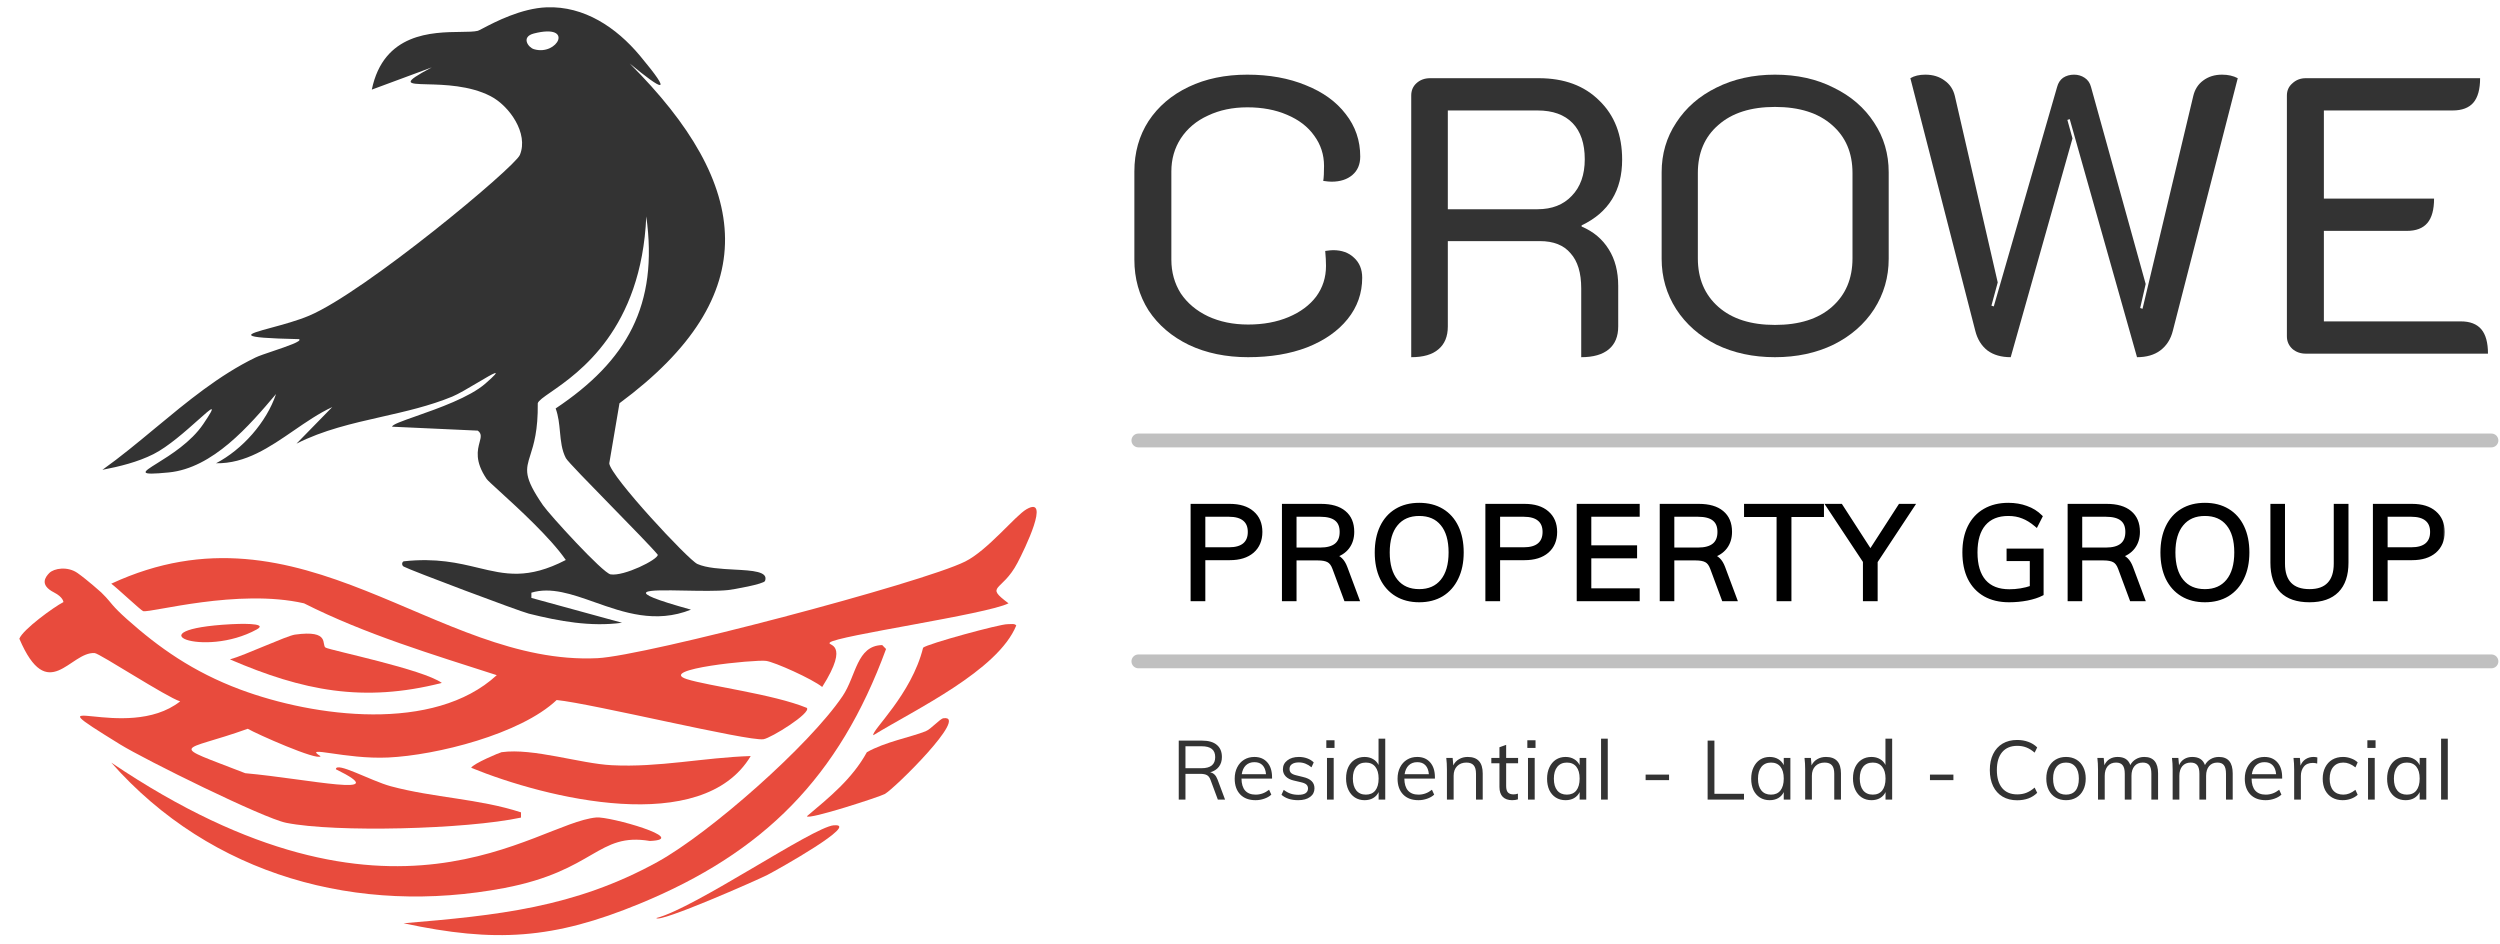
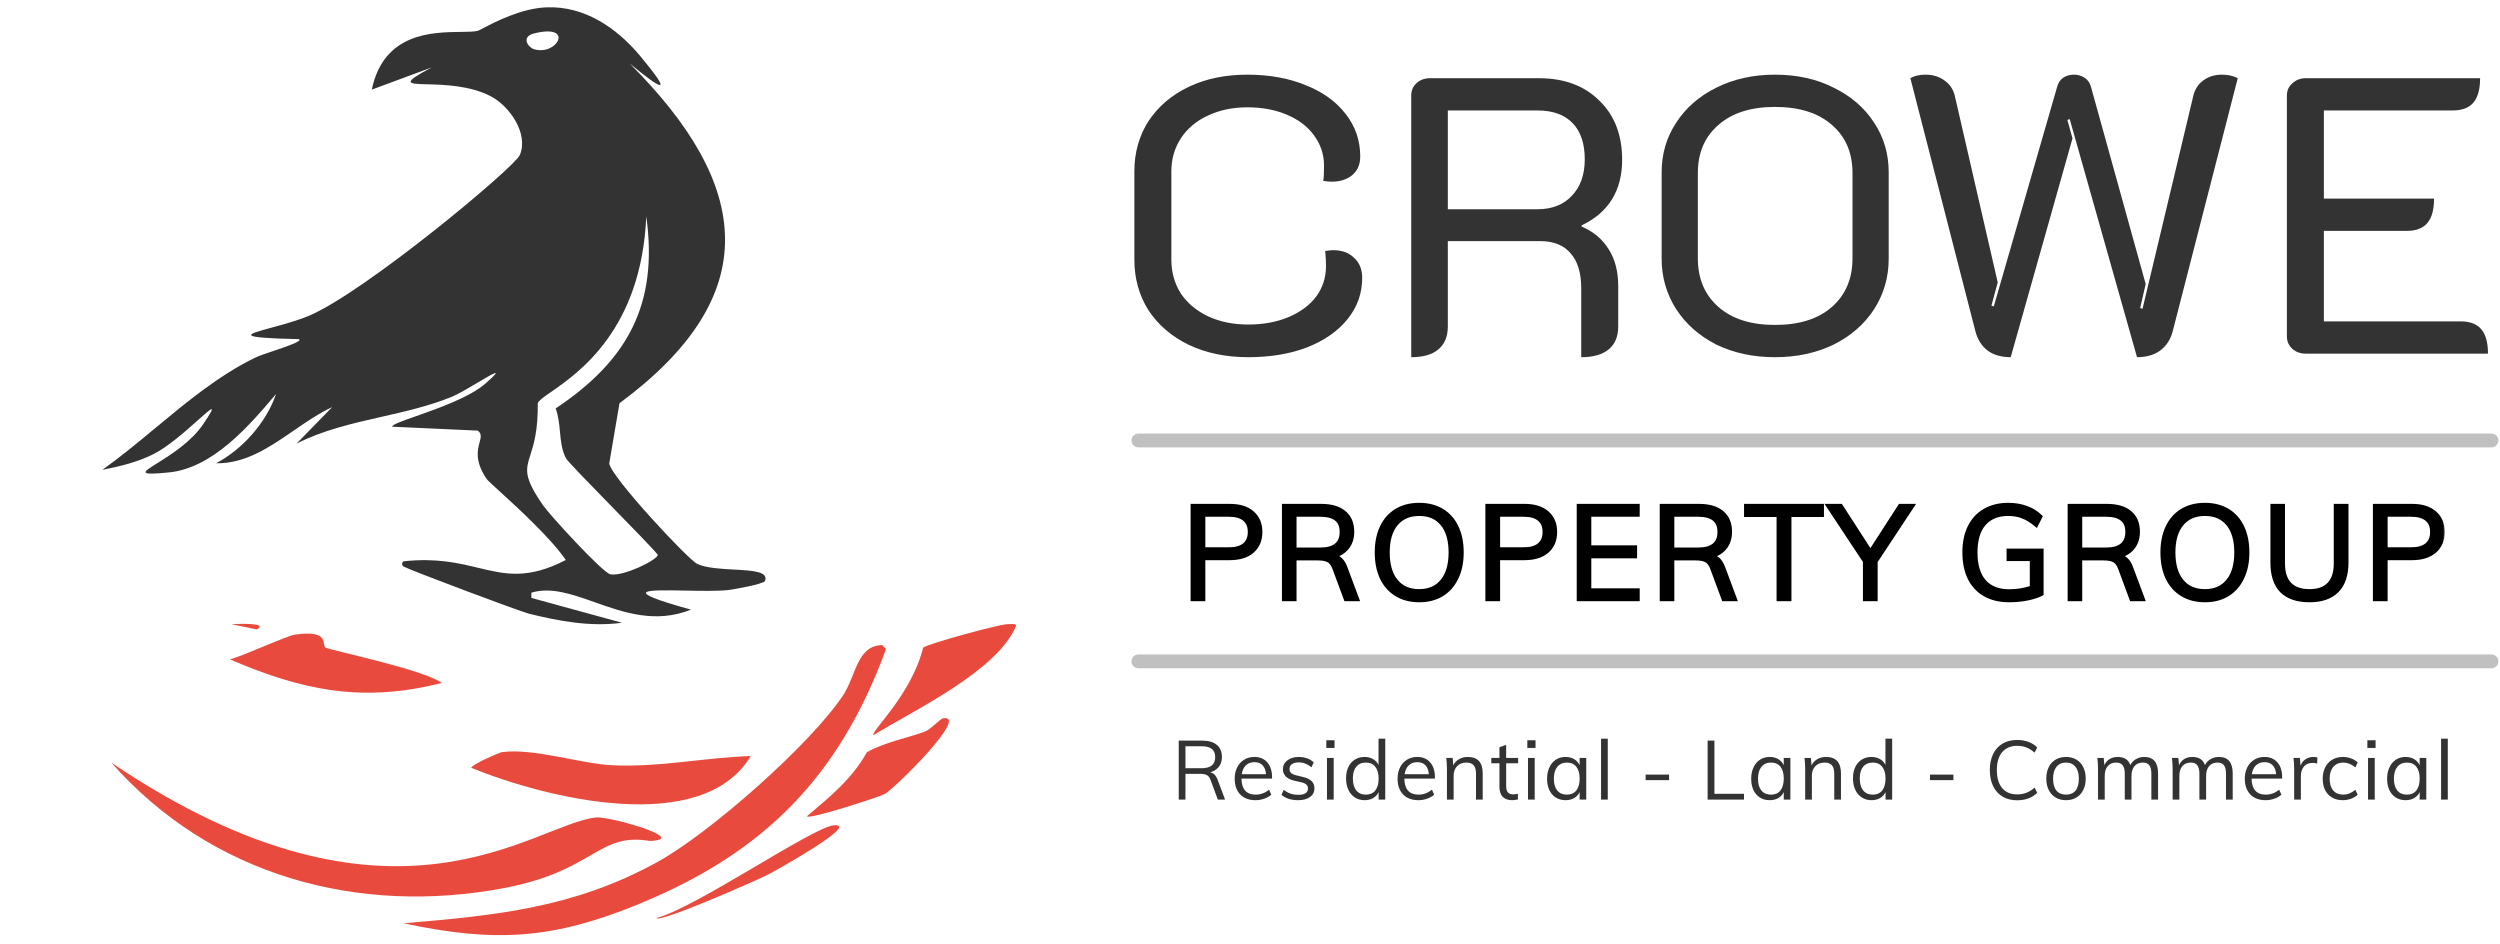
<svg xmlns="http://www.w3.org/2000/svg" width="339" height="128" viewBox="0 0 339 128" fill="none">
  <g clip-path="url(#clip0_9_487)">
-     <path d="M13.726 80.332C13.726 80.332 13.908 80.51 14.367 80.988C14.995 81.644 15.234 82.197 17.216 83.963C21.518 87.797 26.163 91.102 32.57 93.496C42.633 97.25 58.848 99.394 67.361 91.552C58.692 88.754 49.541 86.012 41.223 81.811C32.29 79.771 20.49 83.111 19.416 82.872C19.143 82.808 15.771 79.628 15.085 79.149C41.013 67.122 59.09 90.316 81.029 89.248C87.548 88.929 125.057 79.046 130.875 76.144C133.944 74.614 137.643 69.951 139.185 69.059C142.519 67.122 138.921 74.519 137.97 76.32C135.86 80.345 133.438 79.325 136.755 81.811C133.843 83.302 113.39 86.219 112.526 87.128C112.058 87.614 115.4 86.984 111.49 93.154C110.181 92.085 105.041 89.766 103.873 89.615C102.401 89.415 88.958 90.746 93.14 92.094C95.983 93.01 104.878 94.126 109.41 95.991C110.041 96.677 104.55 100.088 103.522 100.239C101.443 100.55 80.274 95.401 75.484 94.923C70.578 99.562 59.152 102.415 52.641 102.718C46.792 102.989 40.958 100.989 43.466 102.543C43.1 103.22 34.704 99.482 33.598 98.821C24.447 102.112 22.585 100.694 33.255 104.846C41.807 105.619 53.669 108.298 45.546 104.312C45.546 103.212 50.297 105.89 52.991 106.616C58.856 108.194 64.915 108.29 70.648 110.155V110.864C63.225 112.458 45.483 112.912 38.801 111.573C35.724 110.96 19.649 103.013 16.3 100.949C3.122 92.811 17.071 100.901 24.431 95.106C22.593 94.54 13.496 88.594 12.834 88.555C9.493 88.355 6.502 95.688 2.624 86.61C3.104 85.35 7.318 82.3 8.599 81.644C8.599 81.644 8.599 80.988 7.318 80.332C5.311 79.306 6.179 78.219 6.677 77.709C7.318 77.054 9.174 76.755 10.522 77.709C11.87 78.664 13.726 80.332 13.726 80.332Z" fill="#E84B3D" />
    <path d="M119.627 87.471L120.149 88.005C113.762 105.428 103.528 115.63 86.744 122.541C75.038 127.363 67.172 127.865 54.726 125.195C67.351 124.127 77.865 123.107 89.166 116.874C96.254 112.96 109.751 101.068 114.261 94.381C116.122 91.615 116.153 87.558 119.627 87.471Z" fill="#E84B3D" />
    <path d="M15.091 103.412C53.425 129.292 72.46 111.629 80.856 110.848C82.671 110.681 93.653 113.805 88.123 114.036C81.051 112.849 80.708 118.069 68.395 120.413C48.636 124.175 28.651 118.787 15.091 103.412Z" fill="#E84B3D" />
    <path d="M68.052 101.993C72.273 101.411 78.707 103.547 82.936 103.762C89.353 104.097 95.452 102.718 101.799 102.519C95.241 113.494 74.073 108.274 63.893 104.113C64.15 103.555 67.819 102.017 68.044 101.985L68.052 101.993Z" fill="#E84B3D" />
    <path d="M40.014 86.052C44.882 85.374 43.526 87.487 44.165 87.821C44.897 88.204 57.39 90.77 59.913 92.604C49.259 95.322 41.057 93.664 31.182 89.415C33.238 88.841 38.861 86.211 40.006 86.052H40.014Z" fill="#E84B3D" />
    <path d="M136.59 84.641C137.104 84.641 137.595 84.522 137.805 84.816C135.305 90.938 124.144 96.19 118.42 99.697C118.147 99.068 123.607 94.19 125.172 87.829C125.741 87.303 135.585 84.625 136.598 84.641H136.59Z" fill="#E84B3D" />
    <path d="M127.937 97.394C131.45 96.908 121.34 106.903 119.977 107.668C119.323 108.035 109.588 111.215 109.416 110.681C112.469 108.114 115.569 105.604 117.547 102.001C119.993 100.606 123.482 99.968 125.507 99.163C126.27 98.861 127.454 97.458 127.929 97.394H127.937Z" fill="#E84B3D" />
    <path d="M113.053 111.916C116.807 111.557 105.429 117.934 104.05 118.643C102.835 119.273 89.353 125.227 88.995 124.486C94.198 123.178 110.164 112.187 113.053 111.908V111.916Z" fill="#E84B3D" />
-     <path d="M31.361 84.641C32 84.609 36.571 84.386 34.819 85.35C27.615 89.312 17.786 85.366 31.361 84.641Z" fill="#E84B3D" />
+     <path d="M31.361 84.641C32 84.609 36.571 84.386 34.819 85.35Z" fill="#E84B3D" />
    <path fill-rule="evenodd" clip-rule="evenodd" d="M74.13 0.992C79.209 0.805 83.554 3.7 86.771 7.547C91.395 13.089 89.842 12.271 85.386 8.612C101.918 25.118 103.794 40.057 84.001 54.681L82.616 62.833C82.792 64.61 93.352 75.934 94.561 76.474C95.812 77.033 97.771 77.138 99.564 77.235C102.055 77.369 104.226 77.486 103.736 78.777C103.574 79.204 99.339 79.954 98.716 80.014C97.217 80.168 94.957 80.124 92.865 80.084H92.865C87.816 79.986 83.744 79.906 93.696 82.669C88.904 84.585 84.583 83.056 80.648 81.663C77.561 80.571 74.711 79.562 72.056 80.367V81.079L84.346 84.446C80.103 85.024 75.823 84.236 71.705 83.209C70.393 82.879 55.524 77.284 54.74 76.827C54.454 76.662 54.469 76.234 54.74 76.114C59.156 75.629 62.167 76.352 64.85 76.997C68.507 77.875 71.555 78.608 76.724 75.934C74.638 72.912 70.246 68.903 67.769 66.641L67.768 66.641C66.791 65.748 66.111 65.128 65.989 64.948C64.352 62.544 64.754 61.023 65.031 59.976C65.216 59.279 65.345 58.792 64.779 58.393L53.179 57.861C53.151 57.583 54.532 57.097 56.434 56.427L56.434 56.427C59.421 55.376 63.694 53.871 65.82 52.011C68.498 49.673 66.885 50.63 64.773 51.882C63.54 52.614 62.137 53.446 61.321 53.781C58.258 55.042 54.998 55.782 51.74 56.521L51.74 56.521L51.739 56.521C47.77 57.422 43.803 58.322 40.201 60.163L45.052 55.198C43.242 56.042 41.533 57.217 39.823 58.392C36.551 60.642 33.278 62.892 29.297 62.818C32.858 60.958 36.134 57.283 37.431 53.428C33.789 57.741 28.872 63.47 22.885 64.063C18.647 64.478 19.282 64.082 21.333 62.803C23.095 61.705 25.901 59.955 27.56 57.508C29.572 54.535 28.738 55.28 26.868 56.951C25.237 58.407 22.818 60.567 20.811 61.58C18.671 62.66 16.224 63.253 13.886 63.71C16.332 61.965 18.693 60.007 21.063 58.041C25.376 54.465 29.719 50.862 34.661 48.471C35.094 48.26 36.029 47.944 37.034 47.605C38.919 46.968 41.048 46.248 40.545 45.989C31.792 45.793 33.338 45.374 36.804 44.433L36.804 44.433C38.379 44.006 40.349 43.472 41.931 42.802C49.464 39.614 69.799 22.696 70.496 21.008C71.705 18.084 69.052 14.341 66.516 13.036C63.69 11.578 60.178 11.489 57.933 11.432C55.272 11.364 54.392 11.342 58.551 9.137L50.416 12.152C52.017 4.447 58.599 4.371 62.492 4.326C63.465 4.315 64.27 4.305 64.787 4.18C64.884 4.155 65.145 4.019 65.535 3.814C67.085 3.001 70.677 1.118 74.138 0.992H74.13ZM72.401 4.539C77.963 3.13 75.588 7.629 72.401 6.669C71.617 6.437 70.613 4.997 72.401 4.539ZM75.347 55.386C84.998 48.944 89.307 41.384 87.636 29.34C86.975 44.66 78.486 50.542 74.703 53.164C73.703 53.857 73.031 54.322 72.921 54.673C72.969 58.376 72.364 60.284 71.922 61.676C71.275 63.717 70.981 64.646 73.617 68.495C74.489 69.77 81.751 77.719 82.792 77.884C84.602 78.177 89.204 75.889 89.197 75.229C88.457 74.317 85.664 71.46 82.908 68.64C79.907 65.569 76.949 62.542 76.732 62.12C76.169 61.046 76.052 59.818 75.932 58.564C75.831 57.498 75.727 56.413 75.347 55.386Z" fill="#333333" />
  </g>
  <path d="M310.103 12.952C310.103 12.276 310.352 11.725 310.85 11.298C311.348 10.835 311.952 10.604 312.664 10.604H336.302C336.302 12.098 335.999 13.201 335.395 13.912C334.79 14.624 333.847 14.979 332.567 14.979H315.118V26.932H330.059C330.059 28.426 329.756 29.529 329.152 30.24C328.547 30.951 327.622 31.307 326.377 31.307H315.118V43.58H333.687C334.932 43.58 335.857 43.935 336.462 44.647C337.067 45.358 337.369 46.461 337.369 47.955H312.664C311.952 47.955 311.348 47.742 310.85 47.315C310.352 46.852 310.103 46.283 310.103 45.607V12.952Z" fill="#333333" />
  <path d="M272.652 48.435C271.371 48.435 270.322 48.133 269.503 47.528C268.685 46.888 268.134 45.999 267.849 44.86L259.045 10.604C259.579 10.284 260.255 10.124 261.073 10.124C262.104 10.124 262.976 10.39 263.687 10.924C264.399 11.422 264.861 12.116 265.075 13.005L270.891 38.297L270.037 41.445L270.357 41.552L278.948 11.778C279.09 11.244 279.357 10.835 279.748 10.551C280.175 10.266 280.673 10.124 281.242 10.124C281.776 10.124 282.256 10.266 282.683 10.551C283.11 10.835 283.394 11.244 283.537 11.778L290.954 38.511L290.207 41.766L290.527 41.872L297.41 13.005C297.623 12.116 298.068 11.422 298.744 10.924C299.455 10.39 300.309 10.124 301.305 10.124C302.123 10.124 302.835 10.284 303.439 10.604L294.635 44.86C294.351 45.999 293.782 46.888 292.928 47.528C292.11 48.133 291.06 48.435 289.78 48.435L280.655 16.153L280.335 16.26L281.029 18.768L272.652 48.435Z" fill="#333333" />
  <path d="M240.686 48.435C237.733 48.435 235.083 47.866 232.736 46.728C230.423 45.554 228.609 43.953 227.293 41.925C225.977 39.862 225.319 37.586 225.319 35.096V23.357C225.319 20.867 225.977 18.626 227.293 16.634C228.609 14.606 230.423 13.023 232.736 11.885C235.083 10.711 237.733 10.124 240.686 10.124C243.674 10.124 246.324 10.711 248.636 11.885C250.984 13.023 252.816 14.606 254.132 16.634C255.449 18.626 256.107 20.867 256.107 23.357V35.096C256.107 37.586 255.449 39.862 254.132 41.925C252.816 43.953 250.984 45.554 248.636 46.728C246.289 47.866 243.638 48.435 240.686 48.435ZM240.686 44.06C243.994 44.06 246.573 43.242 248.423 41.605C250.273 39.969 251.198 37.781 251.198 35.042V23.463C251.198 20.724 250.273 18.554 248.423 16.954C246.573 15.317 243.994 14.499 240.686 14.499C237.413 14.499 234.852 15.317 233.002 16.954C231.153 18.554 230.228 20.724 230.228 23.463V35.042C230.228 37.781 231.153 39.969 233.002 41.605C234.852 43.242 237.413 44.06 240.686 44.06Z" fill="#333333" />
  <path d="M191.363 12.952C191.363 12.276 191.594 11.725 192.057 11.298C192.555 10.835 193.177 10.604 193.924 10.604H208.651C212.102 10.604 214.841 11.618 216.868 13.645C218.932 15.637 219.963 18.305 219.963 21.649C219.963 25.847 218.131 28.817 214.467 30.56V30.72C216.068 31.396 217.295 32.428 218.149 33.815C219.003 35.167 219.43 36.821 219.43 38.777V44.273C219.43 45.625 219.003 46.657 218.149 47.368C217.295 48.08 216.05 48.435 214.414 48.435V39.097C214.414 36.999 213.934 35.416 212.973 34.349C212.048 33.246 210.661 32.694 208.811 32.694H196.325V44.273C196.325 45.625 195.898 46.657 195.045 47.368C194.226 48.08 192.999 48.435 191.363 48.435V12.952ZM208.491 28.372C210.448 28.372 211.995 27.768 213.133 26.558C214.307 25.349 214.894 23.695 214.894 21.596C214.894 19.462 214.343 17.825 213.24 16.687C212.137 15.549 210.554 14.979 208.491 14.979H196.325V28.372H208.491Z" fill="#333333" />
  <path d="M169.241 48.435C166.253 48.435 163.585 47.884 161.237 46.781C158.889 45.643 157.057 44.078 155.741 42.086C154.46 40.058 153.82 37.764 153.82 35.202V23.25C153.82 20.689 154.46 18.412 155.741 16.42C157.057 14.428 158.871 12.881 161.184 11.778C163.496 10.675 166.146 10.124 169.134 10.124C172.122 10.124 174.772 10.604 177.085 11.565C179.397 12.489 181.193 13.788 182.474 15.46C183.79 17.132 184.448 19.052 184.448 21.222C184.448 22.29 184.092 23.125 183.381 23.73C182.669 24.335 181.727 24.637 180.553 24.637C180.304 24.637 179.93 24.602 179.432 24.531C179.503 24.104 179.539 23.428 179.539 22.503C179.539 20.973 179.094 19.604 178.205 18.394C177.351 17.185 176.124 16.242 174.523 15.566C172.958 14.89 171.162 14.553 169.134 14.553C167.142 14.553 165.363 14.926 163.798 15.673C162.233 16.384 161.006 17.416 160.116 18.768C159.263 20.084 158.836 21.578 158.836 23.25V35.202C158.836 36.91 159.263 38.44 160.116 39.791C161.006 41.107 162.233 42.139 163.798 42.886C165.399 43.633 167.213 44.007 169.241 44.007C171.304 44.007 173.136 43.669 174.737 42.993C176.337 42.317 177.583 41.392 178.472 40.218C179.361 39.009 179.806 37.621 179.806 36.056C179.806 35.487 179.77 34.811 179.699 34.029C180.197 33.957 180.553 33.922 180.766 33.922C181.94 33.922 182.883 34.26 183.594 34.936C184.341 35.611 184.715 36.519 184.715 37.657C184.715 39.756 184.057 41.623 182.741 43.26C181.424 44.896 179.592 46.176 177.245 47.101C174.932 47.991 172.264 48.435 169.241 48.435Z" fill="#333333" />
  <mask id="path-8-outside-1_9_487" maskUnits="userSpaceOnUse" x="160.715" y="67.451" width="171" height="15" fill="black">
    <rect fill="white" x="160.715" y="67.451" width="171" height="15" />
    <path fill-rule="evenodd" clip-rule="evenodd" d="M189.388 80.617C190.253 81.139 191.273 81.4 192.447 81.4C193.621 81.4 194.64 81.139 195.506 80.617C196.372 80.083 197.036 79.33 197.498 78.358C197.972 77.386 198.21 76.236 198.21 74.908C198.21 73.591 197.978 72.447 197.516 71.475C197.053 70.502 196.389 69.755 195.524 69.234C194.658 68.712 193.633 68.451 192.447 68.451C191.261 68.451 190.235 68.712 189.37 69.234C188.504 69.755 187.84 70.502 187.378 71.475C186.915 72.447 186.684 73.597 186.684 74.925C186.684 76.242 186.915 77.392 187.378 78.376C187.852 79.348 188.522 80.095 189.388 80.617ZM195.577 78.785C194.83 79.698 193.787 80.154 192.447 80.154C191.095 80.154 190.046 79.698 189.299 78.785C188.552 77.872 188.178 76.579 188.178 74.908C188.178 73.248 188.552 71.967 189.299 71.066C190.046 70.153 191.095 69.696 192.447 69.696C193.799 69.696 194.842 70.147 195.577 71.048C196.324 71.949 196.698 73.236 196.698 74.908C196.698 76.579 196.324 77.872 195.577 78.785ZM276.843 80.528V74.659H272.361V75.815H275.509V79.674C274.537 80.006 273.523 80.172 272.468 80.172C270.974 80.172 269.835 79.728 269.053 78.838C268.27 77.937 267.879 76.627 267.879 74.908C267.879 73.224 268.258 71.937 269.017 71.048C269.788 70.147 270.891 69.696 272.326 69.696C273.061 69.696 273.719 69.815 274.3 70.052C274.893 70.277 275.497 70.651 276.114 71.172L276.683 70.052C276.15 69.518 275.509 69.121 274.762 68.86C274.027 68.588 273.215 68.451 272.326 68.451C271.104 68.451 270.043 68.712 269.142 69.234C268.252 69.744 267.565 70.485 267.079 71.457C266.604 72.418 266.367 73.568 266.367 74.908C266.367 76.259 266.604 77.421 267.079 78.394C267.565 79.366 268.264 80.113 269.177 80.635C270.09 81.145 271.175 81.4 272.432 81.4C273.262 81.4 274.08 81.323 274.887 81.168C275.693 81.002 276.345 80.789 276.843 80.528ZM295.926 80.617C296.792 81.139 297.812 81.4 298.986 81.4C300.16 81.4 301.179 81.139 302.045 80.617C302.911 80.083 303.575 79.33 304.037 78.358C304.511 77.386 304.748 76.236 304.748 74.908C304.748 73.591 304.517 72.447 304.055 71.475C303.592 70.502 302.928 69.755 302.063 69.234C301.197 68.712 300.171 68.451 298.986 68.451C297.8 68.451 296.774 68.712 295.909 69.234C295.043 69.755 294.379 70.502 293.917 71.475C293.454 72.447 293.223 73.597 293.223 74.925C293.223 76.242 293.454 77.392 293.917 78.376C294.391 79.348 295.061 80.095 295.926 80.617ZM302.116 78.785C301.369 79.698 300.326 80.154 298.986 80.154C297.634 80.154 296.585 79.698 295.838 78.785C295.091 77.872 294.717 76.579 294.717 74.908C294.717 73.248 295.091 71.967 295.838 71.066C296.585 70.153 297.634 69.696 298.986 69.696C300.337 69.696 301.381 70.147 302.116 71.048C302.863 71.949 303.237 73.236 303.237 74.908C303.237 76.579 302.863 77.872 302.116 78.785ZM313.17 81.4C311.509 81.4 310.253 80.973 309.399 80.119C308.557 79.253 308.136 77.979 308.136 76.295V68.594H309.577V76.419C309.577 77.653 309.879 78.583 310.484 79.212C311.089 79.84 311.984 80.154 313.17 80.154C314.343 80.154 315.227 79.84 315.82 79.212C316.424 78.583 316.727 77.653 316.727 76.419V68.594H318.185V76.295C318.185 77.967 317.758 79.236 316.905 80.101C316.051 80.967 314.806 81.4 313.17 81.4ZM322.035 68.594H327.086C328.391 68.594 329.404 68.908 330.128 69.536C330.863 70.165 331.23 71.03 331.23 72.133C331.23 73.236 330.863 74.107 330.128 74.748C329.393 75.376 328.379 75.69 327.086 75.69H323.493V81.257H322.035V68.594ZM326.962 74.481C327.898 74.481 328.604 74.279 329.078 73.876C329.553 73.473 329.79 72.892 329.79 72.133C329.79 71.374 329.553 70.799 329.078 70.408C328.604 70.004 327.898 69.803 326.962 69.803H323.493V74.481H326.962ZM290.582 81.257H289.035L287.469 77.042C287.28 76.52 287.013 76.17 286.669 75.993C286.337 75.815 285.863 75.726 285.246 75.726H282.08V81.257H280.64V68.594H285.673C287.037 68.594 288.08 68.896 288.803 69.501C289.539 70.105 289.906 70.977 289.906 72.115C289.906 72.945 289.687 73.645 289.248 74.214C288.821 74.771 288.199 75.168 287.381 75.406C287.748 75.465 288.062 75.625 288.323 75.886C288.584 76.135 288.803 76.496 288.981 76.971L290.582 81.257ZM285.549 74.516C287.493 74.516 288.466 73.722 288.466 72.133C288.466 71.35 288.228 70.769 287.754 70.39C287.28 69.999 286.545 69.803 285.549 69.803H282.08V74.516H285.549ZM259.321 68.594L254.341 76.135V81.257H252.882V76.117L247.902 68.594H249.61L253.629 74.819L257.649 68.594H259.321ZM241.173 69.838V81.257H242.649V69.838H247.06V68.594H236.762V69.838H241.173ZM235.271 81.257H233.724L232.159 77.042C231.969 76.52 231.702 76.17 231.358 75.993C231.026 75.815 230.552 75.726 229.935 75.726H226.769V81.257H225.329V68.594H230.362C231.726 68.594 232.769 68.896 233.492 69.501C234.228 70.105 234.595 70.977 234.595 72.115C234.595 72.945 234.376 73.645 233.937 74.214C233.51 74.771 232.888 75.168 232.07 75.406C232.437 75.465 232.751 75.625 233.012 75.886C233.273 76.135 233.492 76.496 233.67 76.971L235.271 81.257ZM230.238 74.516C232.182 74.516 233.155 73.722 233.155 72.133C233.155 71.35 232.917 70.769 232.443 70.39C231.969 69.999 231.234 69.803 230.238 69.803H226.769V74.516H230.238ZM214.072 68.594V81.257H222.076V80.048H215.513V75.441H221.72V74.214H215.513V69.803H222.076V68.594H214.072ZM201.686 68.594H206.737C208.042 68.594 209.056 68.908 209.779 69.536C210.514 70.165 210.882 71.03 210.882 72.133C210.882 73.236 210.514 74.107 209.779 74.748C209.044 75.376 208.03 75.69 206.737 75.69H203.145V81.257H201.686V68.594ZM206.613 74.481C207.55 74.481 208.255 74.279 208.729 73.876C209.204 73.473 209.441 72.892 209.441 72.133C209.441 71.374 209.204 70.799 208.729 70.408C208.255 70.004 207.55 69.803 206.613 69.803H203.145V74.481H206.613ZM184.043 81.257H182.496L180.931 77.042C180.741 76.52 180.474 76.17 180.13 75.993C179.798 75.815 179.324 75.726 178.707 75.726H175.542V81.257H174.101V68.594H179.134C180.498 68.594 181.541 68.896 182.265 69.501C183 70.105 183.367 70.977 183.367 72.115C183.367 72.945 183.148 73.645 182.709 74.214C182.282 74.771 181.66 75.168 180.842 75.406C181.209 75.465 181.524 75.625 181.784 75.886C182.045 76.135 182.265 76.496 182.443 76.971L184.043 81.257ZM179.01 74.516C180.954 74.516 181.927 73.722 181.927 72.133C181.927 71.35 181.69 70.769 181.215 70.39C180.741 69.999 180.006 69.803 179.01 69.803H175.542V74.516H179.01ZM166.766 68.594H161.715V81.257H163.173V75.69H166.766C168.059 75.69 169.073 75.376 169.808 74.748C170.543 74.107 170.911 73.236 170.911 72.133C170.911 71.03 170.543 70.165 169.808 69.536C169.084 68.908 168.071 68.594 166.766 68.594ZM168.758 73.876C168.284 74.279 167.579 74.481 166.642 74.481H163.173V69.803H166.642C167.579 69.803 168.284 70.004 168.758 70.408C169.233 70.799 169.47 71.374 169.47 72.133C169.47 72.892 169.233 73.473 168.758 73.876Z" />
  </mask>
  <path fill-rule="evenodd" clip-rule="evenodd" d="M189.388 80.617C190.253 81.139 191.273 81.4 192.447 81.4C193.621 81.4 194.64 81.139 195.506 80.617C196.372 80.083 197.036 79.33 197.498 78.358C197.972 77.386 198.21 76.236 198.21 74.908C198.21 73.591 197.978 72.447 197.516 71.475C197.053 70.502 196.389 69.755 195.524 69.234C194.658 68.712 193.633 68.451 192.447 68.451C191.261 68.451 190.235 68.712 189.37 69.234C188.504 69.755 187.84 70.502 187.378 71.475C186.915 72.447 186.684 73.597 186.684 74.925C186.684 76.242 186.915 77.392 187.378 78.376C187.852 79.348 188.522 80.095 189.388 80.617ZM195.577 78.785C194.83 79.698 193.787 80.154 192.447 80.154C191.095 80.154 190.046 79.698 189.299 78.785C188.552 77.872 188.178 76.579 188.178 74.908C188.178 73.248 188.552 71.967 189.299 71.066C190.046 70.153 191.095 69.696 192.447 69.696C193.799 69.696 194.842 70.147 195.577 71.048C196.324 71.949 196.698 73.236 196.698 74.908C196.698 76.579 196.324 77.872 195.577 78.785ZM276.843 80.528V74.659H272.361V75.815H275.509V79.674C274.537 80.006 273.523 80.172 272.468 80.172C270.974 80.172 269.835 79.728 269.053 78.838C268.27 77.937 267.879 76.627 267.879 74.908C267.879 73.224 268.258 71.937 269.017 71.048C269.788 70.147 270.891 69.696 272.326 69.696C273.061 69.696 273.719 69.815 274.3 70.052C274.893 70.277 275.497 70.651 276.114 71.172L276.683 70.052C276.15 69.518 275.509 69.121 274.762 68.86C274.027 68.588 273.215 68.451 272.326 68.451C271.104 68.451 270.043 68.712 269.142 69.234C268.252 69.744 267.565 70.485 267.079 71.457C266.604 72.418 266.367 73.568 266.367 74.908C266.367 76.259 266.604 77.421 267.079 78.394C267.565 79.366 268.264 80.113 269.177 80.635C270.09 81.145 271.175 81.4 272.432 81.4C273.262 81.4 274.08 81.323 274.887 81.168C275.693 81.002 276.345 80.789 276.843 80.528ZM295.926 80.617C296.792 81.139 297.812 81.4 298.986 81.4C300.16 81.4 301.179 81.139 302.045 80.617C302.911 80.083 303.575 79.33 304.037 78.358C304.511 77.386 304.748 76.236 304.748 74.908C304.748 73.591 304.517 72.447 304.055 71.475C303.592 70.502 302.928 69.755 302.063 69.234C301.197 68.712 300.171 68.451 298.986 68.451C297.8 68.451 296.774 68.712 295.909 69.234C295.043 69.755 294.379 70.502 293.917 71.475C293.454 72.447 293.223 73.597 293.223 74.925C293.223 76.242 293.454 77.392 293.917 78.376C294.391 79.348 295.061 80.095 295.926 80.617ZM302.116 78.785C301.369 79.698 300.326 80.154 298.986 80.154C297.634 80.154 296.585 79.698 295.838 78.785C295.091 77.872 294.717 76.579 294.717 74.908C294.717 73.248 295.091 71.967 295.838 71.066C296.585 70.153 297.634 69.696 298.986 69.696C300.337 69.696 301.381 70.147 302.116 71.048C302.863 71.949 303.237 73.236 303.237 74.908C303.237 76.579 302.863 77.872 302.116 78.785ZM313.17 81.4C311.509 81.4 310.253 80.973 309.399 80.119C308.557 79.253 308.136 77.979 308.136 76.295V68.594H309.577V76.419C309.577 77.653 309.879 78.583 310.484 79.212C311.089 79.84 311.984 80.154 313.17 80.154C314.343 80.154 315.227 79.84 315.82 79.212C316.424 78.583 316.727 77.653 316.727 76.419V68.594H318.185V76.295C318.185 77.967 317.758 79.236 316.905 80.101C316.051 80.967 314.806 81.4 313.17 81.4ZM322.035 68.594H327.086C328.391 68.594 329.404 68.908 330.128 69.536C330.863 70.165 331.23 71.03 331.23 72.133C331.23 73.236 330.863 74.107 330.128 74.748C329.393 75.376 328.379 75.69 327.086 75.69H323.493V81.257H322.035V68.594ZM326.962 74.481C327.898 74.481 328.604 74.279 329.078 73.876C329.553 73.473 329.79 72.892 329.79 72.133C329.79 71.374 329.553 70.799 329.078 70.408C328.604 70.004 327.898 69.803 326.962 69.803H323.493V74.481H326.962ZM290.582 81.257H289.035L287.469 77.042C287.28 76.52 287.013 76.17 286.669 75.993C286.337 75.815 285.863 75.726 285.246 75.726H282.08V81.257H280.64V68.594H285.673C287.037 68.594 288.08 68.896 288.803 69.501C289.539 70.105 289.906 70.977 289.906 72.115C289.906 72.945 289.687 73.645 289.248 74.214C288.821 74.771 288.199 75.168 287.381 75.406C287.748 75.465 288.062 75.625 288.323 75.886C288.584 76.135 288.803 76.496 288.981 76.971L290.582 81.257ZM285.549 74.516C287.493 74.516 288.466 73.722 288.466 72.133C288.466 71.35 288.228 70.769 287.754 70.39C287.28 69.999 286.545 69.803 285.549 69.803H282.08V74.516H285.549ZM259.321 68.594L254.341 76.135V81.257H252.882V76.117L247.902 68.594H249.61L253.629 74.819L257.649 68.594H259.321ZM241.173 69.838V81.257H242.649V69.838H247.06V68.594H236.762V69.838H241.173ZM235.271 81.257H233.724L232.159 77.042C231.969 76.52 231.702 76.17 231.358 75.993C231.026 75.815 230.552 75.726 229.935 75.726H226.769V81.257H225.329V68.594H230.362C231.726 68.594 232.769 68.896 233.492 69.501C234.228 70.105 234.595 70.977 234.595 72.115C234.595 72.945 234.376 73.645 233.937 74.214C233.51 74.771 232.888 75.168 232.07 75.406C232.437 75.465 232.751 75.625 233.012 75.886C233.273 76.135 233.492 76.496 233.67 76.971L235.271 81.257ZM230.238 74.516C232.182 74.516 233.155 73.722 233.155 72.133C233.155 71.35 232.917 70.769 232.443 70.39C231.969 69.999 231.234 69.803 230.238 69.803H226.769V74.516H230.238ZM214.072 68.594V81.257H222.076V80.048H215.513V75.441H221.72V74.214H215.513V69.803H222.076V68.594H214.072ZM201.686 68.594H206.737C208.042 68.594 209.056 68.908 209.779 69.536C210.514 70.165 210.882 71.03 210.882 72.133C210.882 73.236 210.514 74.107 209.779 74.748C209.044 75.376 208.03 75.69 206.737 75.69H203.145V81.257H201.686V68.594ZM206.613 74.481C207.55 74.481 208.255 74.279 208.729 73.876C209.204 73.473 209.441 72.892 209.441 72.133C209.441 71.374 209.204 70.799 208.729 70.408C208.255 70.004 207.55 69.803 206.613 69.803H203.145V74.481H206.613ZM184.043 81.257H182.496L180.931 77.042C180.741 76.52 180.474 76.17 180.13 75.993C179.798 75.815 179.324 75.726 178.707 75.726H175.542V81.257H174.101V68.594H179.134C180.498 68.594 181.541 68.896 182.265 69.501C183 70.105 183.367 70.977 183.367 72.115C183.367 72.945 183.148 73.645 182.709 74.214C182.282 74.771 181.66 75.168 180.842 75.406C181.209 75.465 181.524 75.625 181.784 75.886C182.045 76.135 182.265 76.496 182.443 76.971L184.043 81.257ZM179.01 74.516C180.954 74.516 181.927 73.722 181.927 72.133C181.927 71.35 181.69 70.769 181.215 70.39C180.741 69.999 180.006 69.803 179.01 69.803H175.542V74.516H179.01ZM166.766 68.594H161.715V81.257H163.173V75.69H166.766C168.059 75.69 169.073 75.376 169.808 74.748C170.543 74.107 170.911 73.236 170.911 72.133C170.911 71.03 170.543 70.165 169.808 69.536C169.084 68.908 168.071 68.594 166.766 68.594ZM168.758 73.876C168.284 74.279 167.579 74.481 166.642 74.481H163.173V69.803H166.642C167.579 69.803 168.284 70.004 168.758 70.408C169.233 70.799 169.47 71.374 169.47 72.133C169.47 72.892 169.233 73.473 168.758 73.876Z" fill="black" />
  <path d="M189.388 80.617L189.526 80.387L189.526 80.387L189.388 80.617ZM195.506 80.617L195.645 80.847L195.647 80.846L195.506 80.617ZM197.498 78.358L197.257 78.24L197.256 78.243L197.498 78.358ZM197.516 71.475L197.273 71.59L197.273 71.59L197.516 71.475ZM195.524 69.234L195.663 69.004L195.663 69.004L195.524 69.234ZM189.37 69.234L189.231 69.004L189.231 69.004L189.37 69.234ZM187.378 71.475L187.62 71.59L187.62 71.59L187.378 71.475ZM187.378 78.376L187.135 78.49L187.136 78.494L187.378 78.376ZM195.577 78.785L195.369 78.615L195.369 78.615L195.577 78.785ZM189.299 78.785L189.091 78.955L189.091 78.955L189.299 78.785ZM189.299 71.066L189.506 71.237L189.507 71.236L189.299 71.066ZM195.577 71.048L195.369 71.218L195.37 71.219L195.577 71.048ZM276.843 74.659H277.112V74.39H276.843V74.659ZM276.843 80.528L276.968 80.766L277.112 80.691V80.528H276.843ZM272.361 74.659V74.39H272.092V74.659H272.361ZM272.361 75.815H272.092V76.083H272.361V75.815ZM275.509 75.815H275.778V75.546H275.509V75.815ZM275.509 79.674L275.596 79.928L275.778 79.866V79.674H275.509ZM269.053 78.838L268.85 79.014L268.851 79.016L269.053 78.838ZM269.017 71.048L268.813 70.873L268.813 70.874L269.017 71.048ZM274.3 70.052L274.198 70.301L274.204 70.303L274.3 70.052ZM276.114 71.172L275.94 71.378L276.2 71.597L276.354 71.294L276.114 71.172ZM276.683 70.052L276.923 70.174L277.011 70L276.873 69.862L276.683 70.052ZM274.762 68.86L274.669 69.112L274.674 69.114L274.762 68.86ZM269.142 69.234L269.275 69.467L269.276 69.466L269.142 69.234ZM267.079 71.457L266.838 71.337L266.838 71.338L267.079 71.457ZM267.079 78.394L266.837 78.511L266.838 78.514L267.079 78.394ZM269.177 80.635L269.044 80.868L269.046 80.869L269.177 80.635ZM274.887 81.168L274.937 81.432L274.941 81.431L274.887 81.168ZM302.045 80.617L302.184 80.847L302.186 80.846L302.045 80.617ZM304.037 78.358L303.796 78.24L303.794 78.243L304.037 78.358ZM304.055 71.475L304.297 71.359L304.297 71.359L304.055 71.475ZM302.063 69.234L302.201 69.004L302.201 69.004L302.063 69.234ZM295.909 69.234L296.047 69.464L296.047 69.464L295.909 69.234ZM293.917 71.475L294.159 71.59L294.159 71.59L293.917 71.475ZM293.917 78.376L293.673 78.49L293.675 78.494L293.917 78.376ZM302.116 78.785L301.908 78.615L301.908 78.615L302.116 78.785ZM295.838 78.785L296.046 78.615L296.046 78.615L295.838 78.785ZM295.838 71.066L296.044 71.237L296.046 71.236L295.838 71.066ZM302.116 71.048L301.908 71.218L301.909 71.219L302.116 71.048ZM309.399 80.119L309.206 80.306L309.209 80.309L309.399 80.119ZM308.136 68.594V68.325H307.867V68.594H308.136ZM309.577 68.594H309.845V68.325H309.577V68.594ZM310.484 79.212L310.29 79.398L310.29 79.398L310.484 79.212ZM315.82 79.212L315.626 79.025L315.624 79.028L315.82 79.212ZM316.727 68.594V68.325H316.458V68.594H316.727ZM318.185 68.594H318.454V68.325H318.185V68.594ZM316.905 80.101L317.096 80.29L317.096 80.29L316.905 80.101ZM322.035 68.594V68.325H321.766V68.594H322.035ZM330.128 69.536L329.951 69.739L329.953 69.74L330.128 69.536ZM330.128 74.748L330.302 74.952L330.304 74.95L330.128 74.748ZM323.493 75.69V75.421H323.225V75.69H323.493ZM323.493 81.257V81.526H323.762V81.257H323.493ZM322.035 81.257H321.766V81.526H322.035V81.257ZM329.078 70.408L328.904 70.612L328.907 70.615L329.078 70.408ZM323.493 69.803V69.534H323.225V69.803H323.493ZM323.493 74.481H323.225V74.749H323.493V74.481ZM289.035 81.257L288.783 81.351L288.848 81.526H289.035V81.257ZM290.582 81.257V81.526H290.969L290.834 81.163L290.582 81.257ZM287.469 77.042L287.217 77.134L287.218 77.135L287.469 77.042ZM286.669 75.993L286.542 76.229L286.546 76.231L286.669 75.993ZM282.08 75.726V75.457H281.812V75.726H282.08ZM282.08 81.257V81.526H282.349V81.257H282.08ZM280.64 81.257H280.371V81.526H280.64V81.257ZM280.64 68.594V68.325H280.371V68.594H280.64ZM288.803 69.501L288.631 69.707L288.633 69.708L288.803 69.501ZM289.248 74.214L289.035 74.05L289.035 74.05L289.248 74.214ZM287.381 75.406L287.306 75.147L287.338 75.671L287.381 75.406ZM288.323 75.886L288.133 76.076L288.138 76.08L288.323 75.886ZM288.981 76.971L289.233 76.877L289.233 76.876L288.981 76.971ZM287.754 70.39L287.583 70.597L287.586 70.6L287.754 70.39ZM282.08 69.803V69.534H281.812V69.803H282.08ZM282.08 74.516H281.812V74.785H282.08V74.516ZM254.341 76.135L254.116 75.987L254.072 76.054V76.135H254.341ZM259.321 68.594L259.545 68.742L259.82 68.325H259.321V68.594ZM254.341 81.257V81.526H254.609V81.257H254.341ZM252.882 81.257H252.614V81.526H252.882V81.257ZM252.882 76.117H253.151V76.036L253.106 75.969L252.882 76.117ZM247.902 68.594V68.325H247.402L247.678 68.742L247.902 68.594ZM249.61 68.594L249.835 68.448L249.756 68.325H249.61V68.594ZM253.629 74.819L253.404 74.964L253.629 75.314L253.855 74.964L253.629 74.819ZM257.649 68.594V68.325H257.503L257.423 68.448L257.649 68.594ZM241.173 81.257H240.904V81.526H241.173V81.257ZM241.173 69.838H241.442V69.57H241.173V69.838ZM242.649 81.257V81.526H242.918V81.257H242.649ZM242.649 69.838V69.57H242.381V69.838H242.649ZM247.06 69.838V70.107H247.329V69.838H247.06ZM247.06 68.594H247.329V68.325H247.06V68.594ZM236.762 68.594V68.325H236.493V68.594H236.762ZM236.762 69.838H236.493V70.107H236.762V69.838ZM233.724 81.257L233.472 81.351L233.537 81.526H233.724V81.257ZM235.271 81.257V81.526H235.658L235.523 81.163L235.271 81.257ZM232.159 77.042L231.906 77.134L231.907 77.135L232.159 77.042ZM231.358 75.993L231.231 76.229L231.235 76.231L231.358 75.993ZM226.769 75.726V75.457H226.501V75.726H226.769ZM226.769 81.257V81.526H227.038V81.257H226.769ZM225.329 81.257H225.06V81.526H225.329V81.257ZM225.329 68.594V68.325H225.06V68.594H225.329ZM233.492 69.501L233.32 69.707L233.322 69.708L233.492 69.501ZM233.937 74.214L233.724 74.05L233.724 74.05L233.937 74.214ZM232.07 75.406L231.995 75.147L232.027 75.671L232.07 75.406ZM233.012 75.886L232.822 76.076L232.827 76.08L233.012 75.886ZM233.67 76.971L233.922 76.877L233.922 76.876L233.67 76.971ZM232.443 70.39L232.272 70.597L232.275 70.6L232.443 70.39ZM226.769 69.803V69.534H226.501V69.803H226.769ZM226.769 74.516H226.501V74.785H226.769V74.516ZM214.072 81.257H213.803V81.526H214.072V81.257ZM214.072 68.594V68.325H213.803V68.594H214.072ZM222.076 81.257V81.526H222.344V81.257H222.076ZM222.076 80.048H222.344V79.779H222.076V80.048ZM215.513 80.048H215.244V80.317H215.513V80.048ZM215.513 75.441V75.172H215.244V75.441H215.513ZM221.72 75.441V75.71H221.989V75.441H221.72ZM221.72 74.214H221.989V73.945H221.72V74.214ZM215.513 74.214H215.244V74.483H215.513V74.214ZM215.513 69.803V69.534H215.244V69.803H215.513ZM222.076 69.803V70.072H222.344V69.803H222.076ZM222.076 68.594H222.344V68.325H222.076V68.594ZM201.686 68.594V68.325H201.417V68.594H201.686ZM209.779 69.536L209.603 69.739L209.604 69.74L209.779 69.536ZM209.779 74.748L209.953 74.952L209.955 74.95L209.779 74.748ZM203.145 75.69V75.421H202.876V75.69H203.145ZM203.145 81.257V81.526H203.413V81.257H203.145ZM201.686 81.257H201.417V81.526H201.686V81.257ZM208.729 70.408L208.555 70.612L208.559 70.615L208.729 70.408ZM203.145 69.803V69.534H202.876V69.803H203.145ZM203.145 74.481H202.876V74.749H203.145V74.481ZM182.496 81.257L182.244 81.351L182.309 81.526H182.496V81.257ZM184.043 81.257V81.526H184.43L184.295 81.163L184.043 81.257ZM180.931 77.042L180.678 77.134L180.679 77.135L180.931 77.042ZM180.13 75.993L180.003 76.229L180.007 76.231L180.13 75.993ZM175.542 75.726V75.457H175.273V75.726H175.542ZM175.542 81.257V81.526H175.81V81.257H175.542ZM174.101 81.257H173.832V81.526H174.101V81.257ZM174.101 68.594V68.325H173.832V68.594H174.101ZM182.265 69.501L182.092 69.707L182.094 69.708L182.265 69.501ZM182.709 74.214L182.497 74.05L182.496 74.05L182.709 74.214ZM180.842 75.406L180.767 75.147L180.799 75.671L180.842 75.406ZM181.784 75.886L181.594 76.076L181.599 76.08L181.784 75.886ZM182.443 76.971L182.694 76.877L182.694 76.876L182.443 76.971ZM181.215 70.39L181.044 70.597L181.047 70.6L181.215 70.39ZM175.542 69.803V69.534H175.273V69.803H175.542ZM175.542 74.516H175.273V74.785H175.542V74.516ZM161.715 68.594V68.325H161.446V68.594H161.715ZM161.715 81.257H161.446V81.526H161.715V81.257ZM163.173 81.257V81.526H163.442V81.257H163.173ZM163.173 75.69V75.421H162.905V75.69H163.173ZM169.808 74.748L169.982 74.952L169.984 74.95L169.808 74.748ZM169.808 69.536L169.632 69.739L169.633 69.74L169.808 69.536ZM168.758 73.876L168.584 73.671L168.584 73.671L168.758 73.876ZM163.173 74.481H162.905V74.749H163.173V74.481ZM163.173 69.803V69.534H162.905V69.803H163.173ZM168.758 70.408L168.584 70.612L168.587 70.615L168.758 70.408ZM192.447 81.131C191.314 81.131 190.344 80.879 189.526 80.387L189.249 80.847C190.163 81.398 191.232 81.668 192.447 81.668V81.131ZM195.367 80.387C194.55 80.879 193.58 81.131 192.447 81.131V81.668C193.662 81.668 194.731 81.398 195.645 80.847L195.367 80.387ZM197.256 78.243C196.814 79.171 196.184 79.883 195.365 80.388L195.647 80.846C196.559 80.283 197.257 79.49 197.741 78.474L197.256 78.243ZM197.941 74.908C197.941 76.204 197.709 77.312 197.257 78.24L197.74 78.476C198.235 77.46 198.478 76.267 198.478 74.908H197.941ZM197.273 71.59C197.715 72.519 197.941 73.623 197.941 74.908H198.478C198.478 73.56 198.242 72.375 197.759 71.359L197.273 71.59ZM195.385 69.464C196.203 69.957 196.832 70.662 197.273 71.59L197.759 71.359C197.275 70.343 196.576 69.554 195.663 69.004L195.385 69.464ZM192.447 68.72C193.592 68.72 194.568 68.972 195.385 69.464L195.663 69.004C194.748 68.453 193.673 68.183 192.447 68.183V68.72ZM189.509 69.464C190.325 68.972 191.301 68.72 192.447 68.72V68.183C191.221 68.183 190.145 68.453 189.231 69.004L189.509 69.464ZM187.62 71.59C188.062 70.662 188.691 69.957 189.509 69.464L189.231 69.004C188.317 69.554 187.619 70.343 187.135 71.359L187.62 71.59ZM186.953 74.925C186.953 73.628 187.179 72.519 187.62 71.59L187.135 71.359C186.652 72.375 186.415 73.567 186.415 74.925H186.953ZM187.621 78.262C187.178 77.32 186.953 76.21 186.953 74.925H186.415C186.415 76.273 186.652 77.463 187.135 78.49L187.621 78.262ZM189.526 80.387C188.708 79.894 188.073 79.187 187.619 78.258L187.136 78.494C187.632 79.509 188.336 80.297 189.249 80.847L189.526 80.387ZM192.447 80.423C193.855 80.423 194.98 79.939 195.785 78.955L195.369 78.615C194.681 79.457 193.718 79.886 192.447 79.886V80.423ZM189.091 78.955C189.897 79.94 191.028 80.423 192.447 80.423V79.886C191.162 79.886 190.195 79.456 189.507 78.615L189.091 78.955ZM187.909 74.908C187.909 76.616 188.291 77.978 189.091 78.955L189.507 78.615C188.812 77.766 188.447 76.543 188.447 74.908H187.909ZM189.092 70.894C188.291 71.86 187.909 73.211 187.909 74.908H188.447C188.447 73.284 188.812 72.073 189.506 71.237L189.092 70.894ZM192.447 69.427C191.028 69.427 189.897 69.911 189.091 70.896L189.507 71.236C190.195 70.395 191.162 69.965 192.447 69.965V69.427ZM195.785 70.878C194.991 69.904 193.865 69.427 192.447 69.427V69.965C193.733 69.965 194.693 70.39 195.369 71.218L195.785 70.878ZM196.966 74.908C196.966 73.199 196.585 71.843 195.784 70.876L195.37 71.219C196.063 72.055 196.429 73.272 196.429 74.908H196.966ZM195.785 78.955C196.585 77.978 196.966 76.616 196.966 74.908H196.429C196.429 76.543 196.063 77.766 195.369 78.615L195.785 78.955ZM276.575 74.659V80.528H277.112V74.659H276.575ZM272.361 74.927H276.843V74.39H272.361V74.927ZM272.63 75.815V74.659H272.092V75.815H272.63ZM275.509 75.546H272.361V76.083H275.509V75.546ZM275.778 79.674V75.815H275.241V79.674H275.778ZM272.468 80.441C273.552 80.441 274.595 80.27 275.596 79.928L275.422 79.42C274.479 79.742 273.494 79.904 272.468 79.904V80.441ZM268.851 79.016C269.698 79.978 270.918 80.441 272.468 80.441V79.904C271.029 79.904 269.973 79.478 269.255 78.661L268.851 79.016ZM267.61 74.908C267.61 76.664 268.01 78.047 268.85 79.014L269.256 78.662C268.531 77.828 268.148 76.59 268.148 74.908H267.61ZM268.813 70.874C267.998 71.829 267.61 73.188 267.61 74.908H268.148C268.148 73.26 268.519 72.046 269.222 71.222L268.813 70.874ZM272.326 69.427C270.83 69.427 269.646 69.9 268.813 70.873L269.221 71.223C269.93 70.394 270.951 69.965 272.326 69.965V69.427ZM274.401 69.803C273.783 69.551 273.09 69.427 272.326 69.427V69.965C273.032 69.965 273.655 70.079 274.198 70.301L274.401 69.803ZM276.288 70.967C275.654 70.431 275.023 70.039 274.395 69.801L274.204 70.303C274.762 70.515 275.341 70.87 275.94 71.378L276.288 70.967ZM276.444 69.93L275.874 71.051L276.354 71.294L276.923 70.174L276.444 69.93ZM274.674 69.114C275.384 69.362 275.99 69.738 276.493 70.242L276.873 69.862C276.31 69.298 275.634 68.88 274.851 68.607L274.674 69.114ZM272.326 68.72C273.187 68.72 273.967 68.852 274.669 69.112L274.856 68.608C274.087 68.323 273.242 68.183 272.326 68.183V68.72ZM269.276 69.466C270.13 68.972 271.143 68.72 272.326 68.72V68.183C271.065 68.183 269.956 68.452 269.007 69.001L269.276 69.466ZM267.319 71.577C267.783 70.649 268.435 69.949 269.275 69.467L269.008 69.001C268.07 69.538 267.347 70.32 266.838 71.337L267.319 71.577ZM266.636 74.908C266.636 73.599 266.867 72.491 267.319 71.576L266.838 71.338C266.341 72.344 266.098 73.537 266.098 74.908H266.636ZM267.32 78.276C266.868 77.348 266.636 76.228 266.636 74.908H266.098C266.098 76.29 266.341 77.495 266.837 78.511L267.32 78.276ZM269.311 80.401C268.445 79.907 267.782 79.2 267.319 78.273L266.838 78.514C267.347 79.532 268.083 80.319 269.044 80.868L269.311 80.401ZM272.432 81.131C271.212 81.131 270.174 80.884 269.308 80.4L269.046 80.869C270.007 81.406 271.139 81.668 272.432 81.668V81.131ZM274.836 80.904C274.047 81.055 273.246 81.131 272.432 81.131V81.668C273.279 81.668 274.114 81.59 274.937 81.432L274.836 80.904ZM276.719 80.29C276.25 80.535 275.625 80.742 274.833 80.905L274.941 81.431C275.762 81.263 276.44 81.043 276.968 80.766L276.719 80.29ZM298.986 81.131C297.853 81.131 296.883 80.879 296.065 80.387L295.788 80.847C296.702 81.398 297.771 81.668 298.986 81.668V81.131ZM301.906 80.387C301.089 80.879 300.119 81.131 298.986 81.131V81.668C300.2 81.668 301.27 81.398 302.184 80.847L301.906 80.387ZM303.794 78.243C303.353 79.171 302.723 79.883 301.904 80.388L302.186 80.846C303.098 80.283 303.796 79.49 304.28 78.474L303.794 78.243ZM304.48 74.908C304.48 76.204 304.248 77.312 303.796 78.24L304.278 78.476C304.774 77.46 305.017 76.267 305.017 74.908H304.48ZM303.812 71.59C304.254 72.519 304.48 73.623 304.48 74.908H305.017C305.017 73.56 304.78 72.375 304.297 71.359L303.812 71.59ZM301.924 69.464C302.742 69.957 303.371 70.662 303.812 71.59L304.297 71.359C303.814 70.343 303.115 69.554 302.201 69.004L301.924 69.464ZM298.986 68.72C300.131 68.72 301.107 68.972 301.924 69.464L302.201 69.004C301.287 68.453 300.212 68.183 298.986 68.183V68.72ZM296.047 69.464C296.864 68.972 297.84 68.72 298.986 68.72V68.183C297.76 68.183 296.684 68.453 295.77 69.004L296.047 69.464ZM294.159 71.59C294.601 70.662 295.23 69.957 296.047 69.464L295.77 69.004C294.856 69.554 294.158 70.343 293.674 71.359L294.159 71.59ZM293.492 74.925C293.492 73.628 293.718 72.519 294.159 71.59L293.674 71.359C293.191 72.375 292.954 73.567 292.954 74.925H293.492ZM294.16 78.262C293.717 77.32 293.492 76.21 293.492 74.925H292.954C292.954 76.273 293.191 77.463 293.673 78.49L294.16 78.262ZM296.065 80.387C295.247 79.894 294.611 79.187 294.158 78.258L293.675 78.494C294.171 79.509 294.875 80.297 295.788 80.847L296.065 80.387ZM298.986 80.423C300.394 80.423 301.519 79.939 302.324 78.955L301.908 78.615C301.219 79.457 300.257 79.886 298.986 79.886V80.423ZM295.63 78.955C296.435 79.94 297.567 80.423 298.986 80.423V79.886C297.701 79.886 296.734 79.456 296.046 78.615L295.63 78.955ZM294.448 74.908C294.448 76.616 294.83 77.978 295.63 78.955L296.046 78.615C295.351 77.766 294.986 76.543 294.986 74.908H294.448ZM295.631 70.894C294.83 71.86 294.448 73.211 294.448 74.908H294.986C294.986 73.284 295.351 72.073 296.044 71.237L295.631 70.894ZM298.986 69.427C297.567 69.427 296.435 69.911 295.63 70.896L296.046 71.236C296.734 70.395 297.701 69.965 298.986 69.965V69.427ZM302.324 70.878C301.53 69.904 300.404 69.427 298.986 69.427V69.965C300.271 69.965 301.232 70.39 301.908 71.218L302.324 70.878ZM303.505 74.908C303.505 73.199 303.124 71.843 302.323 70.876L301.909 71.219C302.602 72.055 302.968 73.272 302.968 74.908H303.505ZM302.324 78.955C303.124 77.978 303.505 76.616 303.505 74.908H302.968C302.968 76.543 302.602 77.766 301.908 78.615L302.324 78.955ZM309.209 80.309C310.129 81.23 311.465 81.668 313.17 81.668V81.131C311.553 81.131 310.376 80.716 309.589 79.929L309.209 80.309ZM307.867 76.295C307.867 78.021 308.299 79.374 309.206 80.306L309.591 79.932C308.815 79.133 308.405 77.937 308.405 76.295H307.867ZM307.867 68.594V76.295H308.405V68.594H307.867ZM309.577 68.325H308.136V68.862H309.577V68.325ZM309.845 76.419V68.594H309.308V76.419H309.845ZM310.677 79.025C310.138 78.465 309.845 77.612 309.845 76.419H309.308C309.308 77.693 309.62 78.702 310.29 79.398L310.677 79.025ZM313.17 79.886C312.03 79.886 311.215 79.585 310.677 79.025L310.29 79.398C310.962 80.096 311.938 80.423 313.17 80.423V79.886ZM315.624 79.028C315.098 79.585 314.297 79.886 313.17 79.886V80.423C314.39 80.423 315.355 80.096 316.015 79.396L315.624 79.028ZM316.458 76.419C316.458 77.612 316.166 78.465 315.626 79.025L316.013 79.398C316.683 78.702 316.995 77.693 316.995 76.419H316.458ZM316.458 68.594V76.419H316.995V68.594H316.458ZM318.185 68.325H316.727V68.862H318.185V68.325ZM318.454 76.295V68.594H317.917V76.295H318.454ZM317.096 80.29C318.015 79.358 318.454 78.01 318.454 76.295H317.917C317.917 77.923 317.501 79.114 316.713 79.912L317.096 80.29ZM313.17 81.668C314.852 81.668 316.176 81.222 317.096 80.29L316.713 79.912C315.926 80.711 314.76 81.131 313.17 81.131V81.668ZM327.086 68.325H322.035V68.862H327.086V68.325ZM330.304 69.333C329.517 68.649 328.432 68.325 327.086 68.325V68.862C328.349 68.862 329.292 69.166 329.951 69.739L330.304 69.333ZM331.499 72.133C331.499 70.964 331.106 70.019 330.302 69.332L329.953 69.74C330.62 70.31 330.962 71.096 330.962 72.133H331.499ZM330.304 74.95C331.106 74.252 331.499 73.302 331.499 72.133H330.962C330.962 73.169 330.62 73.963 329.951 74.545L330.304 74.95ZM327.086 75.959C328.421 75.959 329.504 75.634 330.302 74.952L329.953 74.543C329.281 75.118 328.336 75.421 327.086 75.421V75.959ZM323.493 75.959H327.086V75.421H323.493V75.959ZM323.762 81.257V75.69H323.225V81.257H323.762ZM322.035 81.526H323.493V80.989H322.035V81.526ZM321.766 68.594V81.257H322.304V68.594H321.766ZM328.904 73.671C328.498 74.017 327.866 74.212 326.962 74.212V74.749C327.931 74.749 328.71 74.542 329.252 74.081L328.904 73.671ZM329.521 72.133C329.521 72.832 329.306 73.33 328.904 73.671L329.252 74.081C329.8 73.615 330.058 72.952 330.058 72.133H329.521ZM328.907 70.615C329.305 70.943 329.521 71.434 329.521 72.133H330.058C330.058 71.314 329.8 70.654 329.249 70.2L328.907 70.615ZM326.962 70.072C327.866 70.072 328.498 70.267 328.904 70.612L329.252 70.203C328.71 69.742 327.931 69.534 326.962 69.534V70.072ZM323.493 70.072H326.962V69.534H323.493V70.072ZM323.762 74.481V69.803H323.225V74.481H323.762ZM326.962 74.212H323.493V74.749H326.962V74.212ZM289.035 81.526H290.582V80.989H289.035V81.526ZM287.218 77.135L288.783 81.351L289.287 81.164L287.721 76.948L287.218 77.135ZM286.546 76.231C286.808 76.367 287.04 76.648 287.217 77.134L287.722 76.95C287.519 76.392 287.218 75.974 286.793 75.754L286.546 76.231ZM285.246 75.994C285.844 75.994 286.267 76.082 286.542 76.229L286.796 75.756C286.408 75.548 285.882 75.457 285.246 75.457V75.994ZM282.08 75.994H285.246V75.457H282.08V75.994ZM282.349 81.257V75.726H281.812V81.257H282.349ZM280.64 81.526H282.08V80.989H280.64V81.526ZM280.371 68.594V81.257H280.908V68.594H280.371ZM285.673 68.325H280.64V68.862H285.673V68.325ZM288.976 69.294C288.187 68.635 287.072 68.325 285.673 68.325V68.862C287.001 68.862 287.974 69.157 288.631 69.707L288.976 69.294ZM290.175 72.115C290.175 70.914 289.784 69.959 288.974 69.293L288.633 69.708C289.294 70.252 289.638 71.04 289.638 72.115H290.175ZM289.461 74.378C289.941 73.755 290.175 72.995 290.175 72.115H289.638C289.638 72.895 289.432 73.535 289.035 74.05L289.461 74.378ZM287.455 75.664C288.317 75.414 288.993 74.989 289.461 74.377L289.035 74.05C288.65 74.553 288.081 74.923 287.306 75.147L287.455 75.664ZM288.513 75.696C288.212 75.395 287.846 75.209 287.423 75.14L287.338 75.671C287.65 75.721 287.913 75.855 288.133 76.076L288.513 75.696ZM289.233 76.876C289.046 76.379 288.808 75.977 288.509 75.692L288.138 76.08C288.36 76.292 288.561 76.614 288.73 77.065L289.233 76.876ZM290.834 81.163L289.233 76.877L288.73 77.065L290.33 81.351L290.834 81.163ZM288.197 72.133C288.197 72.87 287.974 73.379 287.566 73.712C287.148 74.054 286.491 74.248 285.549 74.248V74.785C286.551 74.785 287.352 74.581 287.906 74.129C288.471 73.667 288.734 72.985 288.734 72.133H288.197ZM287.586 70.6C287.979 70.914 288.197 71.406 288.197 72.133H288.734C288.734 71.294 288.478 70.624 287.922 70.18L287.586 70.6ZM285.549 70.072C286.518 70.072 287.179 70.264 287.583 70.597L287.925 70.183C287.381 69.734 286.571 69.534 285.549 69.534V70.072ZM282.08 70.072H285.549V69.534H282.08V70.072ZM282.349 74.516V69.803H281.812V74.516H282.349ZM285.549 74.248H282.08V74.785H285.549V74.248ZM254.565 76.283L259.545 68.742L259.097 68.445L254.116 75.987L254.565 76.283ZM254.609 81.257V76.135H254.072V81.257H254.609ZM252.882 81.526H254.341V80.989H252.882V81.526ZM252.614 76.117V81.257H253.151V76.117H252.614ZM247.678 68.742L252.658 76.265L253.106 75.969L248.126 68.445L247.678 68.742ZM249.61 68.325H247.902V68.862H249.61V68.325ZM253.855 74.673L249.835 68.448L249.384 68.739L253.404 74.964L253.855 74.673ZM257.423 68.448L253.404 74.673L253.855 74.964L257.875 68.739L257.423 68.448ZM259.321 68.325H257.649V68.862H259.321V68.325ZM241.442 81.257V69.838H240.904V81.257H241.442ZM242.649 80.989H241.173V81.526H242.649V80.989ZM242.381 69.838V81.257H242.918V69.838H242.381ZM247.06 69.57H242.649V70.107H247.06V69.57ZM246.792 68.594V69.838H247.329V68.594H246.792ZM236.762 68.862H247.06V68.325H236.762V68.862ZM237.031 69.838V68.594H236.493V69.838H237.031ZM241.173 69.57H236.762V70.107H241.173V69.57ZM233.724 81.526H235.271V80.989H233.724V81.526ZM231.907 77.135L233.472 81.351L233.976 81.164L232.41 76.948L231.907 77.135ZM231.235 76.231C231.497 76.367 231.729 76.648 231.906 77.134L232.411 76.95C232.208 76.392 231.907 75.974 231.482 75.754L231.235 76.231ZM229.935 75.994C230.533 75.994 230.956 76.082 231.231 76.229L231.485 75.756C231.097 75.548 230.571 75.457 229.935 75.457V75.994ZM226.769 75.994H229.935V75.457H226.769V75.994ZM227.038 81.257V75.726H226.501V81.257H227.038ZM225.329 81.526H226.769V80.989H225.329V81.526ZM225.06 68.594V81.257H225.597V68.594H225.06ZM230.362 68.325H225.329V68.862H230.362V68.325ZM233.665 69.294C232.876 68.635 231.761 68.325 230.362 68.325V68.862C231.69 68.862 232.663 69.157 233.32 69.707L233.665 69.294ZM234.864 72.115C234.864 70.914 234.473 69.959 233.663 69.293L233.322 69.708C233.983 70.252 234.327 71.04 234.327 72.115H234.864ZM234.15 74.378C234.63 73.755 234.864 72.995 234.864 72.115H234.327C234.327 72.895 234.121 73.535 233.724 74.05L234.15 74.378ZM232.144 75.664C233.006 75.414 233.682 74.989 234.15 74.377L233.724 74.05C233.339 74.553 232.77 74.923 231.995 75.147L232.144 75.664ZM233.202 75.696C232.901 75.395 232.535 75.209 232.112 75.14L232.027 75.671C232.339 75.721 232.602 75.855 232.822 76.076L233.202 75.696ZM233.922 76.876C233.735 76.379 233.497 75.977 233.198 75.692L232.827 76.08C233.049 76.292 233.25 76.614 233.419 77.065L233.922 76.876ZM235.523 81.163L233.922 76.877L233.419 77.065L235.019 81.351L235.523 81.163ZM232.886 72.133C232.886 72.87 232.663 73.379 232.255 73.712C231.837 74.054 231.18 74.248 230.238 74.248V74.785C231.24 74.785 232.041 74.581 232.595 74.129C233.16 73.667 233.423 72.985 233.423 72.133H232.886ZM232.275 70.6C232.668 70.914 232.886 71.406 232.886 72.133H233.423C233.423 71.294 233.167 70.625 232.611 70.18L232.275 70.6ZM230.238 70.072C231.207 70.072 231.868 70.264 232.272 70.597L232.614 70.183C232.07 69.734 231.26 69.534 230.238 69.534V70.072ZM226.769 70.072H230.238V69.534H226.769V70.072ZM227.038 74.516V69.803H226.501V74.516H227.038ZM230.238 74.248H226.769V74.785H230.238V74.248ZM214.341 81.257V68.594H213.803V81.257H214.341ZM222.076 80.989H214.072V81.526H222.076V80.989ZM221.807 80.048V81.257H222.344V80.048H221.807ZM215.513 80.317H222.076V79.779H215.513V80.317ZM215.244 75.441V80.048H215.781V75.441H215.244ZM221.72 75.172H215.513V75.71H221.72V75.172ZM221.451 74.214V75.441H221.989V74.214H221.451ZM215.513 74.483H221.72V73.945H215.513V74.483ZM215.244 69.803V74.214H215.781V69.803H215.244ZM222.076 69.534H215.513V70.072H222.076V69.534ZM221.807 68.594V69.803H222.344V68.594H221.807ZM214.072 68.862H222.076V68.325H214.072V68.862ZM206.737 68.325H201.686V68.862H206.737V68.325ZM209.955 69.333C209.168 68.649 208.083 68.325 206.737 68.325V68.862C208.001 68.862 208.943 69.166 209.603 69.739L209.955 69.333ZM211.15 72.133C211.15 70.964 210.757 70.019 209.953 69.332L209.604 69.74C210.271 70.31 210.613 71.096 210.613 72.133H211.15ZM209.955 74.95C210.757 74.252 211.15 73.302 211.15 72.133H210.613C210.613 73.169 210.271 73.963 209.602 74.545L209.955 74.95ZM206.737 75.959C208.072 75.959 209.155 75.634 209.953 74.952L209.604 74.543C208.932 75.118 207.988 75.421 206.737 75.421V75.959ZM203.145 75.959H206.737V75.421H203.145V75.959ZM203.413 81.257V75.69H202.876V81.257H203.413ZM201.686 81.526H203.145V80.989H201.686V81.526ZM201.417 68.594V81.257H201.955V68.594H201.417ZM208.555 73.671C208.149 74.017 207.517 74.212 206.613 74.212V74.749C207.582 74.749 208.361 74.542 208.904 74.081L208.555 73.671ZM209.172 72.133C209.172 72.832 208.957 73.33 208.555 73.671L208.904 74.081C209.451 73.615 209.71 72.952 209.71 72.133H209.172ZM208.559 70.615C208.957 70.943 209.172 71.434 209.172 72.133H209.71C209.71 71.314 209.451 70.654 208.9 70.2L208.559 70.615ZM206.613 70.072C207.517 70.072 208.149 70.267 208.555 70.612L208.904 70.203C208.361 69.742 207.582 69.534 206.613 69.534V70.072ZM203.145 70.072H206.613V69.534H203.145V70.072ZM203.413 74.481V69.803H202.876V74.481H203.413ZM206.613 74.212H203.145V74.749H206.613V74.212ZM182.496 81.526H184.043V80.989H182.496V81.526ZM180.679 77.135L182.244 81.351L182.748 81.164L181.183 76.948L180.679 77.135ZM180.007 76.231C180.269 76.367 180.502 76.648 180.678 77.134L181.183 76.95C180.98 76.392 180.679 75.974 180.254 75.754L180.007 76.231ZM178.707 75.994C179.305 75.994 179.728 76.082 180.003 76.229L180.257 75.756C179.869 75.548 179.343 75.457 178.707 75.457V75.994ZM175.542 75.994H178.707V75.457H175.542V75.994ZM175.81 81.257V75.726H175.273V81.257H175.81ZM174.101 81.526H175.542V80.989H174.101V81.526ZM173.832 68.594V81.257H174.37V68.594H173.832ZM179.134 68.325H174.101V68.862H179.134V68.325ZM182.437 69.294C181.648 68.635 180.533 68.325 179.134 68.325V68.862C180.462 68.862 181.435 69.157 182.092 69.707L182.437 69.294ZM183.636 72.115C183.636 70.914 183.245 69.959 182.435 69.293L182.094 69.708C182.755 70.252 183.099 71.04 183.099 72.115H183.636ZM182.922 74.378C183.403 73.755 183.636 72.995 183.636 72.115H183.099C183.099 72.895 182.894 73.535 182.497 74.05L182.922 74.378ZM180.917 75.664C181.778 75.414 182.454 74.989 182.923 74.377L182.496 74.05C182.111 74.553 181.542 74.923 180.767 75.147L180.917 75.664ZM181.974 75.696C181.673 75.395 181.307 75.209 180.885 75.14L180.799 75.671C181.111 75.721 181.374 75.855 181.594 76.076L181.974 75.696ZM182.694 76.876C182.507 76.379 182.269 75.977 181.97 75.692L181.599 76.08C181.821 76.292 182.022 76.614 182.191 77.065L182.694 76.876ZM184.295 81.163L182.694 76.877L182.191 77.065L183.792 81.351L184.295 81.163ZM181.658 72.133C181.658 72.87 181.435 73.379 181.028 73.712C180.609 74.054 179.952 74.248 179.01 74.248V74.785C180.012 74.785 180.813 74.581 181.368 74.129C181.932 73.667 182.195 72.985 182.195 72.133H181.658ZM181.047 70.6C181.44 70.914 181.658 71.406 181.658 72.133H182.195C182.195 71.294 181.939 70.625 181.383 70.18L181.047 70.6ZM179.01 70.072C179.98 70.072 180.64 70.264 181.044 70.597L181.386 70.183C180.842 69.734 180.032 69.534 179.01 69.534V70.072ZM175.542 70.072H179.01V69.534H175.542V70.072ZM175.81 74.516V69.803H175.273V74.516H175.81ZM179.01 74.248H175.542V74.785H179.01V74.248ZM161.715 68.862H166.766V68.325H161.715V68.862ZM161.984 81.257V68.594H161.446V81.257H161.984ZM163.173 80.989H161.715V81.526H163.173V80.989ZM162.905 75.69V81.257H163.442V75.69H162.905ZM166.766 75.421H163.173V75.959H166.766V75.421ZM169.633 74.543C168.961 75.118 168.016 75.421 166.766 75.421V75.959C168.101 75.959 169.184 75.634 169.982 74.952L169.633 74.543ZM170.642 72.133C170.642 73.169 170.3 73.963 169.631 74.545L169.984 74.95C170.786 74.252 171.179 73.302 171.179 72.133H170.642ZM169.633 69.74C170.3 70.31 170.642 71.096 170.642 72.133H171.179C171.179 70.964 170.786 70.019 169.982 69.332L169.633 69.74ZM166.766 68.862C168.029 68.862 168.972 69.166 169.632 69.739L169.984 69.333C169.197 68.649 168.112 68.325 166.766 68.325V68.862ZM166.642 74.749C167.611 74.749 168.39 74.542 168.932 74.081L168.584 73.671C168.178 74.017 167.546 74.212 166.642 74.212V74.749ZM163.173 74.749H166.642V74.212H163.173V74.749ZM162.905 69.803V74.481H163.442V69.803H162.905ZM166.642 69.534H163.173V70.072H166.642V69.534ZM168.932 70.203C168.39 69.742 167.611 69.534 166.642 69.534V70.072C167.546 70.072 168.178 70.267 168.584 70.612L168.932 70.203ZM169.739 72.133C169.739 71.314 169.48 70.654 168.929 70.2L168.587 70.615C168.986 70.943 169.201 71.434 169.201 72.133H169.739ZM168.932 74.081C169.48 73.615 169.739 72.952 169.739 72.133H169.201C169.201 72.832 168.986 73.33 168.584 73.671L168.932 74.081Z" fill="black" mask="url(#path-8-outside-1_9_487)" />
  <path d="M154.363 59.727H337.842" stroke="#C0C0C0" stroke-width="1.872" stroke-linecap="round" stroke-linejoin="round" />
  <path d="M154.363 89.682H337.842" stroke="#C0C0C0" stroke-width="1.872" stroke-linecap="round" stroke-linejoin="round" />
  <path d="M166.118 108.427H165.14L164.152 105.764C164.032 105.435 163.864 105.214 163.646 105.102C163.437 104.989 163.137 104.933 162.748 104.933H160.748V108.427H159.838V100.429H163.017C163.879 100.429 164.538 100.62 164.994 101.002C165.459 101.383 165.691 101.934 165.691 102.653C165.691 103.177 165.552 103.619 165.275 103.978C165.006 104.33 164.613 104.581 164.096 104.731C164.328 104.768 164.526 104.87 164.691 105.034C164.856 105.192 164.994 105.42 165.107 105.72L166.118 108.427ZM162.939 104.169C164.167 104.169 164.781 103.668 164.781 102.664C164.781 102.17 164.631 101.803 164.332 101.563C164.032 101.316 163.568 101.193 162.939 101.193H160.748V104.169H162.939ZM172.491 105.574H168.346C168.354 106.292 168.518 106.835 168.84 107.202C169.17 107.569 169.645 107.753 170.267 107.753C170.926 107.753 171.533 107.532 172.087 107.09L172.39 107.753C172.143 107.985 171.825 108.168 171.435 108.303C171.053 108.438 170.66 108.505 170.256 108.505C169.372 108.505 168.679 108.247 168.178 107.73C167.676 107.206 167.425 106.491 167.425 105.585C167.425 105.008 167.537 104.499 167.762 104.057C167.987 103.608 168.301 103.259 168.706 103.012C169.11 102.765 169.57 102.642 170.087 102.642C170.836 102.642 171.424 102.889 171.851 103.383C172.278 103.87 172.491 104.544 172.491 105.405V105.574ZM170.098 103.349C169.627 103.349 169.241 103.492 168.941 103.776C168.649 104.061 168.462 104.461 168.38 104.978H171.671C171.626 104.446 171.469 104.042 171.199 103.765C170.937 103.488 170.57 103.349 170.098 103.349ZM176.029 108.505C175.078 108.505 174.325 108.262 173.771 107.775L174.074 107.101C174.382 107.341 174.692 107.513 175.007 107.618C175.321 107.723 175.673 107.775 176.063 107.775C176.49 107.775 176.812 107.704 177.029 107.562C177.254 107.412 177.366 107.199 177.366 106.922C177.366 106.697 177.291 106.517 177.141 106.382C176.991 106.248 176.744 106.143 176.4 106.068L175.445 105.843C174.973 105.738 174.606 105.551 174.344 105.281C174.089 105.012 173.962 104.69 173.962 104.315C173.962 103.821 174.161 103.42 174.557 103.113C174.954 102.799 175.479 102.642 176.13 102.642C176.527 102.642 176.902 102.705 177.254 102.833C177.605 102.96 177.901 103.143 178.141 103.383L177.838 104.046C177.306 103.604 176.737 103.383 176.13 103.383C175.726 103.383 175.411 103.462 175.187 103.619C174.969 103.769 174.861 103.982 174.861 104.259C174.861 104.491 174.928 104.675 175.063 104.81C175.205 104.944 175.43 105.049 175.737 105.124L176.692 105.36C177.216 105.48 177.605 105.667 177.86 105.922C178.115 106.169 178.242 106.495 178.242 106.899C178.242 107.386 178.044 107.775 177.647 108.067C177.25 108.359 176.711 108.505 176.029 108.505ZM179.939 108.427V102.776H180.849V108.427H179.939ZM179.849 100.384H180.962V101.417H179.849V100.384ZM187.84 100.159V108.427H186.941V107.405C186.776 107.757 186.525 108.03 186.188 108.225C185.859 108.412 185.473 108.505 185.031 108.505C184.537 108.505 184.099 108.382 183.717 108.135C183.342 107.888 183.05 107.543 182.841 107.101C182.631 106.652 182.526 106.135 182.526 105.551C182.526 104.967 182.627 104.458 182.829 104.023C183.039 103.581 183.335 103.241 183.717 103.001C184.099 102.761 184.537 102.642 185.031 102.642C185.473 102.642 185.859 102.739 186.188 102.934C186.518 103.121 186.765 103.387 186.93 103.731V100.159H187.84ZM185.211 107.753C185.765 107.753 186.192 107.566 186.492 107.191C186.791 106.809 186.941 106.27 186.941 105.574C186.941 104.885 186.791 104.353 186.492 103.978C186.192 103.596 185.765 103.405 185.211 103.405C184.657 103.405 184.222 103.593 183.908 103.967C183.601 104.342 183.447 104.87 183.447 105.551C183.447 106.248 183.601 106.79 183.908 107.18C184.222 107.562 184.657 107.753 185.211 107.753ZM194.575 105.574H190.43C190.438 106.292 190.602 106.835 190.924 107.202C191.254 107.569 191.729 107.753 192.351 107.753C193.01 107.753 193.617 107.532 194.171 107.09L194.474 107.753C194.227 107.985 193.909 108.168 193.519 108.303C193.137 108.438 192.744 108.505 192.34 108.505C191.456 108.505 190.763 108.247 190.262 107.73C189.76 107.206 189.509 106.491 189.509 105.585C189.509 105.008 189.621 104.499 189.846 104.057C190.071 103.608 190.385 103.259 190.79 103.012C191.194 102.765 191.655 102.642 192.171 102.642C192.92 102.642 193.508 102.889 193.935 103.383C194.362 103.87 194.575 104.544 194.575 105.405V105.574ZM192.183 103.349C191.711 103.349 191.325 103.492 191.026 103.776C190.733 104.061 190.546 104.461 190.464 104.978H193.755C193.71 104.446 193.553 104.042 193.283 103.765C193.021 103.488 192.654 103.349 192.183 103.349ZM199.023 102.642C200.379 102.642 201.056 103.387 201.056 104.877V108.427H200.146V104.922C200.146 104.398 200.042 104.016 199.832 103.776C199.622 103.529 199.293 103.405 198.843 103.405C198.319 103.405 197.9 103.566 197.585 103.889C197.271 104.211 197.113 104.645 197.113 105.192V108.427H196.203V104.36C196.203 103.776 196.174 103.248 196.114 102.776H196.979L197.068 103.787C197.241 103.42 197.499 103.14 197.844 102.945C198.188 102.743 198.581 102.642 199.023 102.642ZM204.235 103.495V106.585C204.235 107.004 204.321 107.3 204.493 107.472C204.666 107.637 204.909 107.719 205.223 107.719C205.433 107.719 205.635 107.685 205.83 107.618V108.393C205.598 108.468 205.336 108.505 205.044 108.505C204.505 108.505 204.081 108.356 203.774 108.056C203.475 107.749 203.325 107.3 203.325 106.708V103.495H202.224V102.776H203.325V101.327L204.235 101.002V102.776H205.853V103.495H204.235ZM207.196 108.427V102.776H208.106V108.427H207.196ZM207.106 100.384H208.218V101.417H207.106V100.384ZM215.096 102.776V108.427H214.198V107.405C214.033 107.757 213.782 108.03 213.445 108.225C213.116 108.412 212.73 108.505 212.288 108.505C211.786 108.505 211.344 108.386 210.963 108.146C210.588 107.906 210.296 107.569 210.086 107.135C209.884 106.693 209.783 106.18 209.783 105.596C209.783 105.012 209.888 104.499 210.098 104.057C210.307 103.608 210.599 103.259 210.974 103.012C211.356 102.765 211.794 102.642 212.288 102.642C212.73 102.642 213.116 102.739 213.445 102.934C213.775 103.128 214.026 103.402 214.198 103.754V102.776H215.096ZM212.468 107.753C213.022 107.753 213.449 107.566 213.748 107.191C214.048 106.809 214.198 106.27 214.198 105.574C214.198 104.877 214.048 104.342 213.748 103.967C213.449 103.593 213.022 103.405 212.468 103.405C211.914 103.405 211.479 103.6 211.165 103.99C210.858 104.372 210.704 104.907 210.704 105.596C210.704 106.285 210.858 106.817 211.165 107.191C211.472 107.566 211.906 107.753 212.468 107.753ZM217.103 108.427V100.159H218.013V108.427H217.103ZM223.147 105.787V105.034H226.326V105.787H223.147ZM231.554 108.427V100.429H232.475V107.64H236.486V108.427H231.554ZM242.776 102.776V108.427H241.877V107.405C241.712 107.757 241.462 108.03 241.125 108.225C240.795 108.412 240.409 108.505 239.968 108.505C239.466 108.505 239.024 108.386 238.642 108.146C238.268 107.906 237.975 107.569 237.766 107.135C237.564 106.693 237.462 106.18 237.462 105.596C237.462 105.012 237.567 104.499 237.777 104.057C237.987 103.608 238.279 103.259 238.653 103.012C239.035 102.765 239.473 102.642 239.968 102.642C240.409 102.642 240.795 102.739 241.125 102.934C241.454 103.128 241.705 103.402 241.877 103.754V102.776H242.776ZM240.147 107.753C240.701 107.753 241.128 107.566 241.428 107.191C241.727 106.809 241.877 106.27 241.877 105.574C241.877 104.877 241.727 104.342 241.428 103.967C241.128 103.593 240.701 103.405 240.147 103.405C239.593 103.405 239.159 103.6 238.844 103.99C238.537 104.372 238.384 104.907 238.384 105.596C238.384 106.285 238.537 106.817 238.844 107.191C239.151 107.566 239.586 107.753 240.147 107.753ZM247.602 102.642C248.957 102.642 249.635 103.387 249.635 104.877V108.427H248.725V104.922C248.725 104.398 248.62 104.016 248.411 103.776C248.201 103.529 247.871 103.405 247.422 103.405C246.898 103.405 246.479 103.566 246.164 103.889C245.849 104.211 245.692 104.645 245.692 105.192V108.427H244.782V104.36C244.782 103.776 244.752 103.248 244.692 102.776H245.557L245.647 103.787C245.82 103.42 246.078 103.14 246.422 102.945C246.767 102.743 247.16 102.642 247.602 102.642ZM256.577 100.159V108.427H255.678V107.405C255.514 107.757 255.263 108.03 254.926 108.225C254.596 108.412 254.21 108.505 253.769 108.505C253.274 108.505 252.836 108.382 252.454 108.135C252.08 107.888 251.788 107.543 251.578 107.101C251.368 106.652 251.264 106.135 251.264 105.551C251.264 104.967 251.365 104.458 251.567 104.023C251.777 103.581 252.072 103.241 252.454 103.001C252.836 102.761 253.274 102.642 253.769 102.642C254.21 102.642 254.596 102.739 254.926 102.934C255.255 103.121 255.502 103.387 255.667 103.731V100.159H256.577ZM253.948 107.753C254.503 107.753 254.929 107.566 255.229 107.191C255.528 106.809 255.678 106.27 255.678 105.574C255.678 104.885 255.528 104.353 255.229 103.978C254.929 103.596 254.503 103.405 253.948 103.405C253.394 103.405 252.96 103.593 252.645 103.967C252.338 104.342 252.185 104.87 252.185 105.551C252.185 106.248 252.338 106.79 252.645 107.18C252.96 107.562 253.394 107.753 253.948 107.753ZM261.703 105.787V105.034H264.882V105.787H261.703ZM273.526 108.517C272.77 108.517 272.111 108.352 271.549 108.022C270.995 107.693 270.568 107.221 270.268 106.607C269.969 105.985 269.819 105.255 269.819 104.416C269.819 103.578 269.969 102.855 270.268 102.248C270.568 101.634 270.995 101.163 271.549 100.833C272.111 100.504 272.77 100.339 273.526 100.339C274.08 100.339 274.586 100.425 275.042 100.597C275.507 100.762 275.907 101.013 276.244 101.35L275.896 102.057C275.514 101.728 275.136 101.492 274.762 101.35C274.395 101.207 273.987 101.136 273.537 101.136C272.661 101.136 271.98 101.421 271.493 101.99C271.013 102.559 270.774 103.368 270.774 104.416C270.774 105.472 271.013 106.289 271.493 106.865C271.972 107.435 272.654 107.719 273.537 107.719C273.987 107.719 274.395 107.648 274.762 107.506C275.136 107.363 275.514 107.127 275.896 106.798L276.244 107.506C275.907 107.843 275.507 108.097 275.042 108.27C274.586 108.434 274.08 108.517 273.526 108.517ZM280.152 108.505C279.62 108.505 279.152 108.386 278.748 108.146C278.343 107.906 278.029 107.566 277.804 107.124C277.587 106.682 277.478 106.165 277.478 105.574C277.478 104.982 277.587 104.465 277.804 104.023C278.029 103.581 278.343 103.241 278.748 103.001C279.152 102.761 279.62 102.642 280.152 102.642C280.683 102.642 281.152 102.761 281.556 103.001C281.96 103.241 282.271 103.581 282.488 104.023C282.713 104.465 282.825 104.982 282.825 105.574C282.825 106.165 282.713 106.682 282.488 107.124C282.271 107.566 281.96 107.906 281.556 108.146C281.152 108.386 280.683 108.505 280.152 108.505ZM280.152 107.753C280.713 107.753 281.144 107.569 281.444 107.202C281.743 106.828 281.893 106.285 281.893 105.574C281.893 104.885 281.739 104.353 281.432 103.978C281.125 103.596 280.698 103.405 280.152 103.405C279.598 103.405 279.167 103.596 278.86 103.978C278.553 104.353 278.399 104.885 278.399 105.574C278.399 106.285 278.549 106.828 278.849 107.202C279.156 107.569 279.59 107.753 280.152 107.753ZM290.759 102.642C292.01 102.642 292.635 103.387 292.635 104.877V108.427H291.725V104.922C291.725 104.39 291.632 104.005 291.444 103.765C291.265 103.525 290.969 103.405 290.557 103.405C290.078 103.405 289.703 103.566 289.434 103.889C289.164 104.211 289.029 104.649 289.029 105.203V108.427H288.119V104.922C288.119 104.398 288.026 104.016 287.838 103.776C287.651 103.529 287.352 103.405 286.94 103.405C286.46 103.405 286.082 103.566 285.805 103.889C285.536 104.211 285.401 104.649 285.401 105.203V108.427H284.491V104.36C284.491 103.776 284.461 103.248 284.401 102.776H285.266L285.356 103.765C285.513 103.405 285.745 103.128 286.052 102.934C286.367 102.739 286.73 102.642 287.142 102.642C287.591 102.642 287.958 102.731 288.243 102.911C288.527 103.091 288.737 103.368 288.872 103.742C289.044 103.405 289.295 103.14 289.625 102.945C289.962 102.743 290.34 102.642 290.759 102.642ZM300.879 102.642C302.13 102.642 302.755 103.387 302.755 104.877V108.427H301.845V104.922C301.845 104.39 301.752 104.005 301.565 103.765C301.385 103.525 301.089 103.405 300.677 103.405C300.198 103.405 299.823 103.566 299.554 103.889C299.284 104.211 299.149 104.649 299.149 105.203V108.427H298.239V104.922C298.239 104.398 298.146 104.016 297.959 103.776C297.771 103.529 297.472 103.405 297.06 103.405C296.581 103.405 296.202 103.566 295.925 103.889C295.656 104.211 295.521 104.649 295.521 105.203V108.427H294.611V104.36C294.611 103.776 294.581 103.248 294.521 102.776H295.386L295.476 103.765C295.633 103.405 295.865 103.128 296.173 102.934C296.487 102.739 296.85 102.642 297.262 102.642C297.712 102.642 298.078 102.731 298.363 102.911C298.648 103.091 298.857 103.368 298.992 103.742C299.164 103.405 299.415 103.14 299.745 102.945C300.082 102.743 300.46 102.642 300.879 102.642ZM309.461 105.574H305.315C305.323 106.292 305.488 106.835 305.81 107.202C306.139 107.569 306.615 107.753 307.236 107.753C307.895 107.753 308.502 107.532 309.056 107.09L309.36 107.753C309.112 107.985 308.794 108.168 308.405 108.303C308.023 108.438 307.63 108.505 307.225 108.505C306.341 108.505 305.649 108.247 305.147 107.73C304.645 107.206 304.394 106.491 304.394 105.585C304.394 105.008 304.507 104.499 304.731 104.057C304.956 103.608 305.271 103.259 305.675 103.012C306.079 102.765 306.54 102.642 307.057 102.642C307.806 102.642 308.393 102.889 308.82 103.383C309.247 103.87 309.461 104.544 309.461 105.405V105.574ZM307.068 103.349C306.596 103.349 306.21 103.492 305.911 103.776C305.619 104.061 305.432 104.461 305.349 104.978H308.641C308.596 104.446 308.438 104.042 308.169 103.765C307.907 103.488 307.54 103.349 307.068 103.349ZM313.717 102.642C313.905 102.642 314.077 102.664 314.234 102.709L314.212 103.54C314.039 103.48 313.841 103.45 313.616 103.45C313.07 103.45 312.662 103.623 312.392 103.967C312.13 104.304 311.999 104.716 311.999 105.203V108.427H311.089V104.36C311.089 103.776 311.059 103.248 310.999 102.776H311.864L311.954 103.821C312.096 103.439 312.325 103.147 312.639 102.945C312.954 102.743 313.313 102.642 313.717 102.642ZM317.666 108.505C317.12 108.505 316.64 108.386 316.229 108.146C315.824 107.906 315.51 107.569 315.285 107.135C315.068 106.693 314.959 106.18 314.959 105.596C314.959 105.012 315.072 104.499 315.296 104.057C315.521 103.608 315.839 103.259 316.251 103.012C316.67 102.765 317.157 102.642 317.711 102.642C318.093 102.642 318.46 102.709 318.812 102.844C319.172 102.971 319.468 103.151 319.7 103.383L319.396 104.057C319.112 103.832 318.835 103.668 318.565 103.563C318.303 103.458 318.033 103.405 317.756 103.405C317.18 103.405 316.727 103.6 316.397 103.99C316.068 104.372 315.903 104.907 315.903 105.596C315.903 106.277 316.064 106.809 316.386 107.191C316.715 107.566 317.172 107.753 317.756 107.753C318.033 107.753 318.303 107.7 318.565 107.596C318.835 107.491 319.112 107.326 319.396 107.101L319.7 107.775C319.46 108 319.157 108.18 318.79 108.314C318.43 108.442 318.056 108.505 317.666 108.505ZM321.105 108.427V102.776H322.015V108.427H321.105ZM321.015 100.384H322.127V101.417H321.015V100.384ZM329.005 102.776V108.427H328.107V107.405C327.942 107.757 327.691 108.03 327.354 108.225C327.025 108.412 326.639 108.505 326.197 108.505C325.695 108.505 325.253 108.386 324.872 108.146C324.497 107.906 324.205 107.569 323.995 107.135C323.793 106.693 323.692 106.18 323.692 105.596C323.692 105.012 323.797 104.499 324.007 104.057C324.216 103.608 324.508 103.259 324.883 103.012C325.265 102.765 325.703 102.642 326.197 102.642C326.639 102.642 327.025 102.739 327.354 102.934C327.684 103.128 327.935 103.402 328.107 103.754V102.776H329.005ZM326.377 107.753C326.931 107.753 327.358 107.566 327.657 107.191C327.957 106.809 328.107 106.27 328.107 105.574C328.107 104.877 327.957 104.342 327.657 103.967C327.358 103.593 326.931 103.405 326.377 103.405C325.823 103.405 325.388 103.6 325.074 103.99C324.767 104.372 324.613 104.907 324.613 105.596C324.613 106.285 324.767 106.817 325.074 107.191C325.381 107.566 325.815 107.753 326.377 107.753ZM331.012 108.427V100.159H331.922V108.427H331.012Z" fill="#333333" />
  <defs>
    <clipPath id="clip0_9_487">
      <rect width="140.974" height="127.22" fill="white" />
    </clipPath>
  </defs>
</svg>